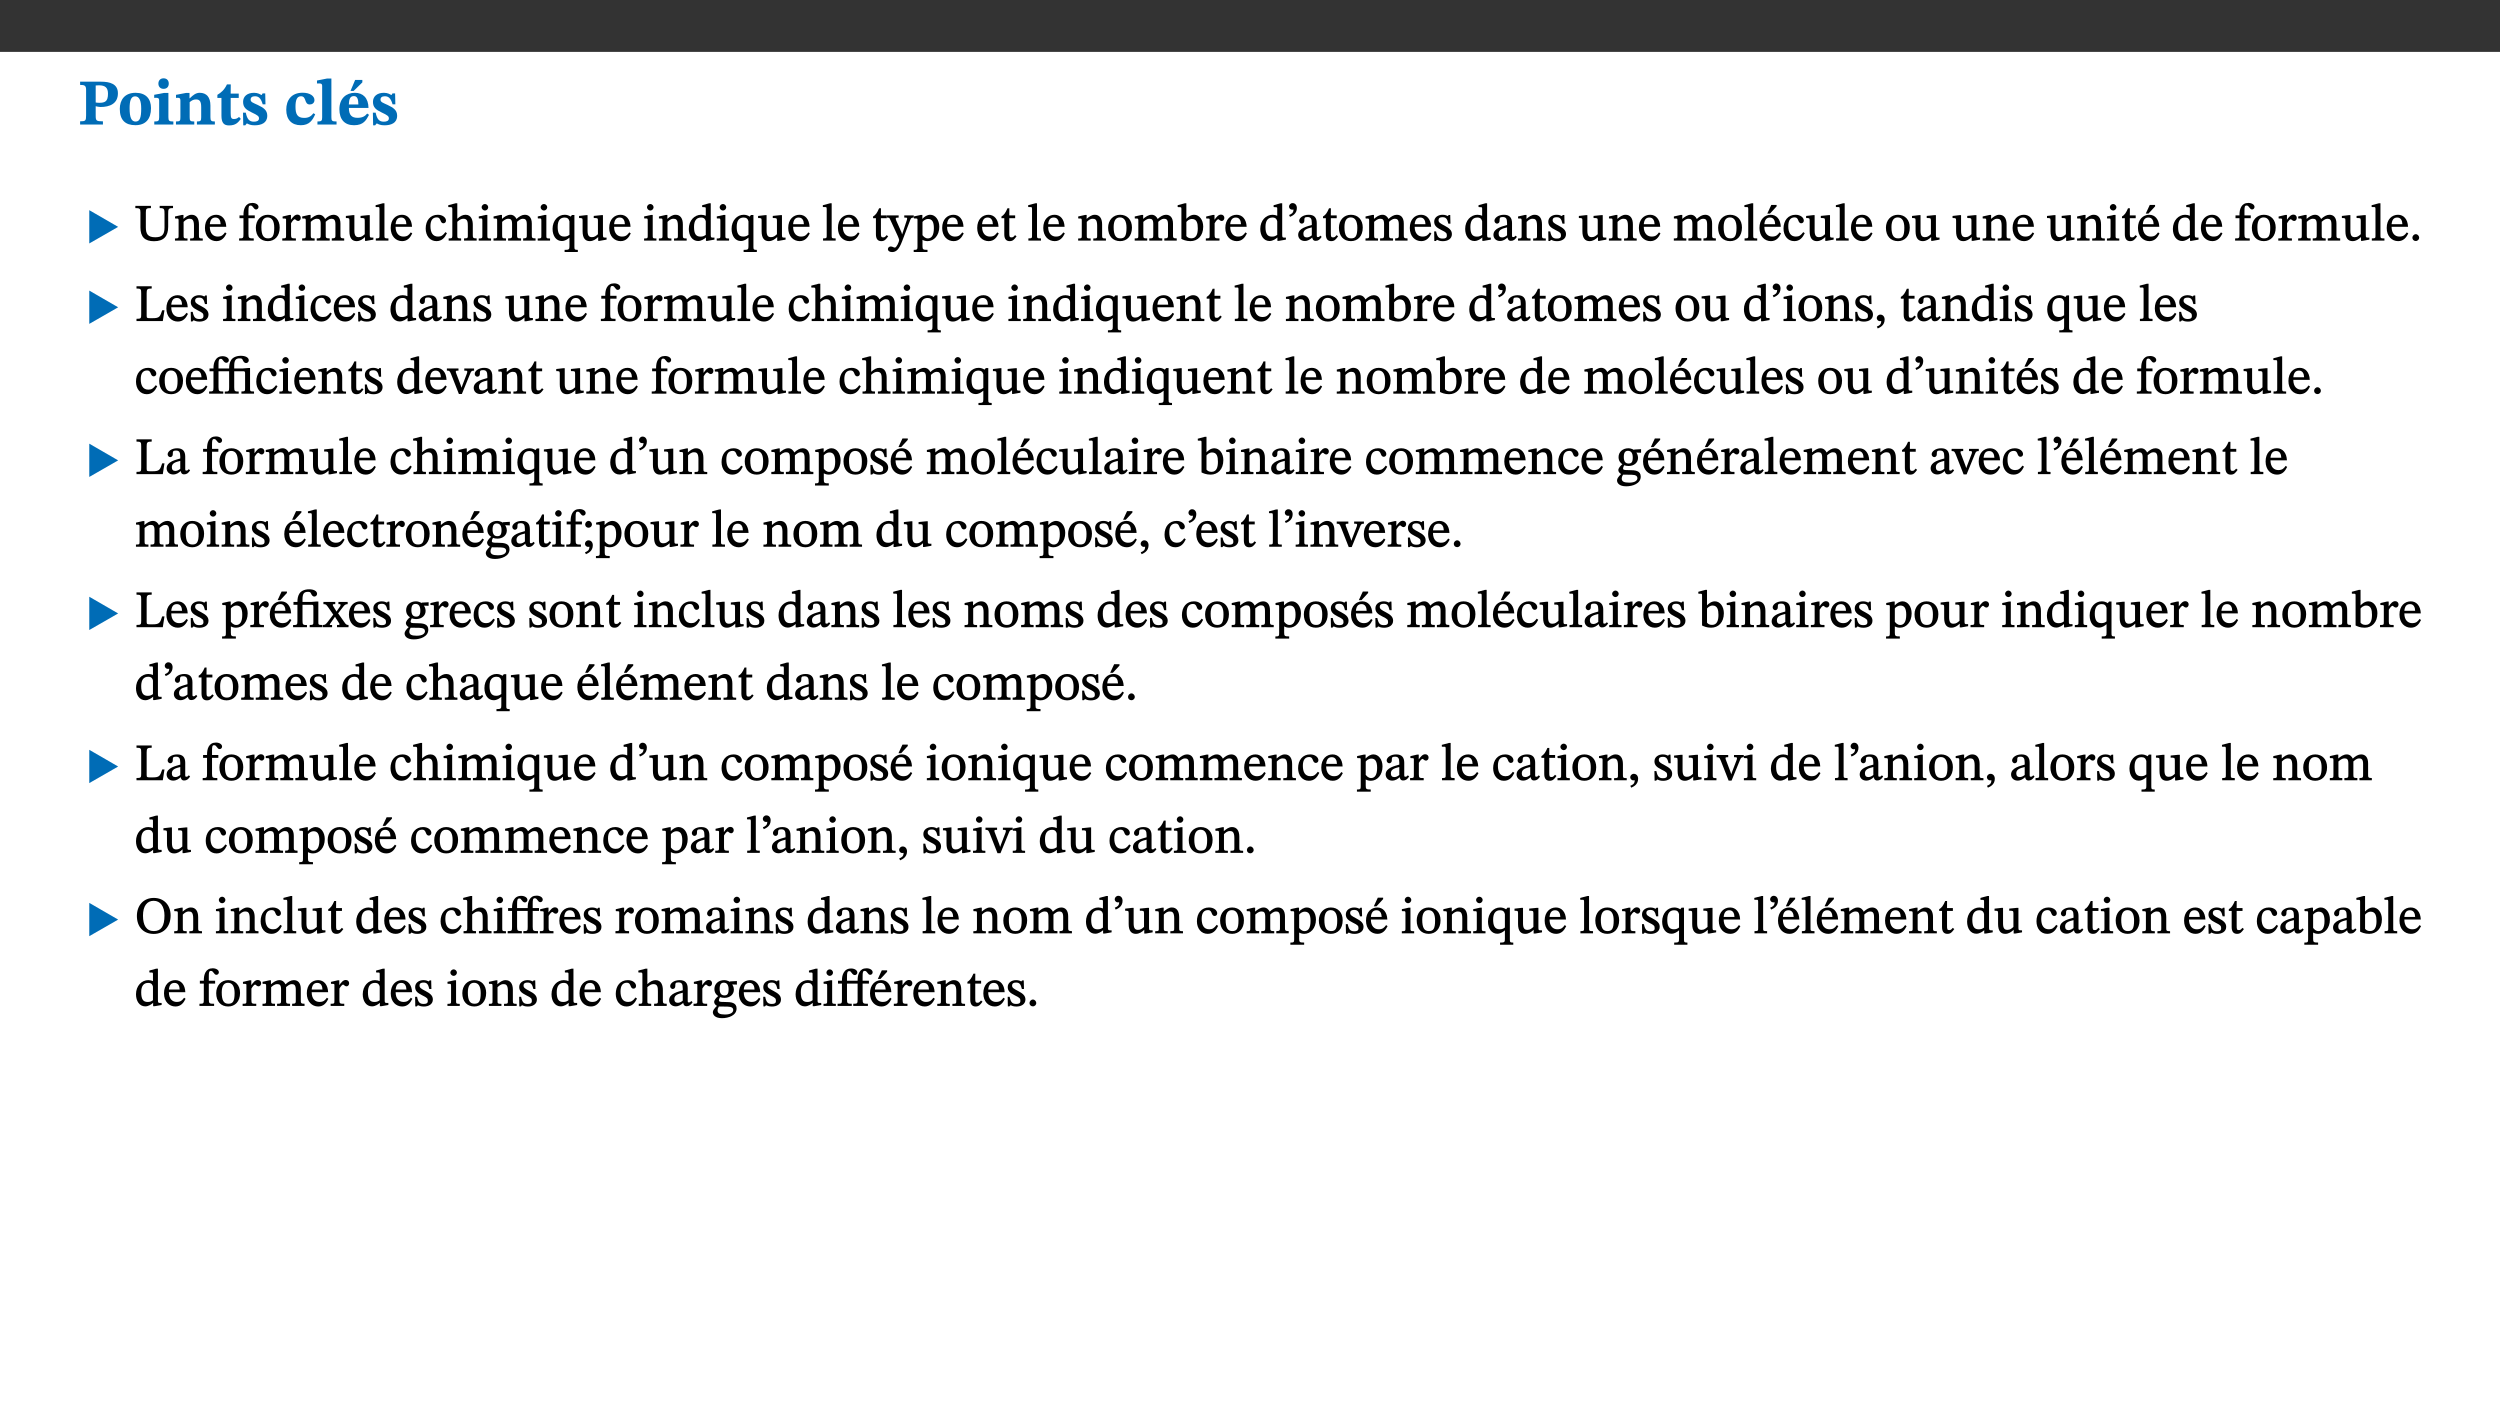
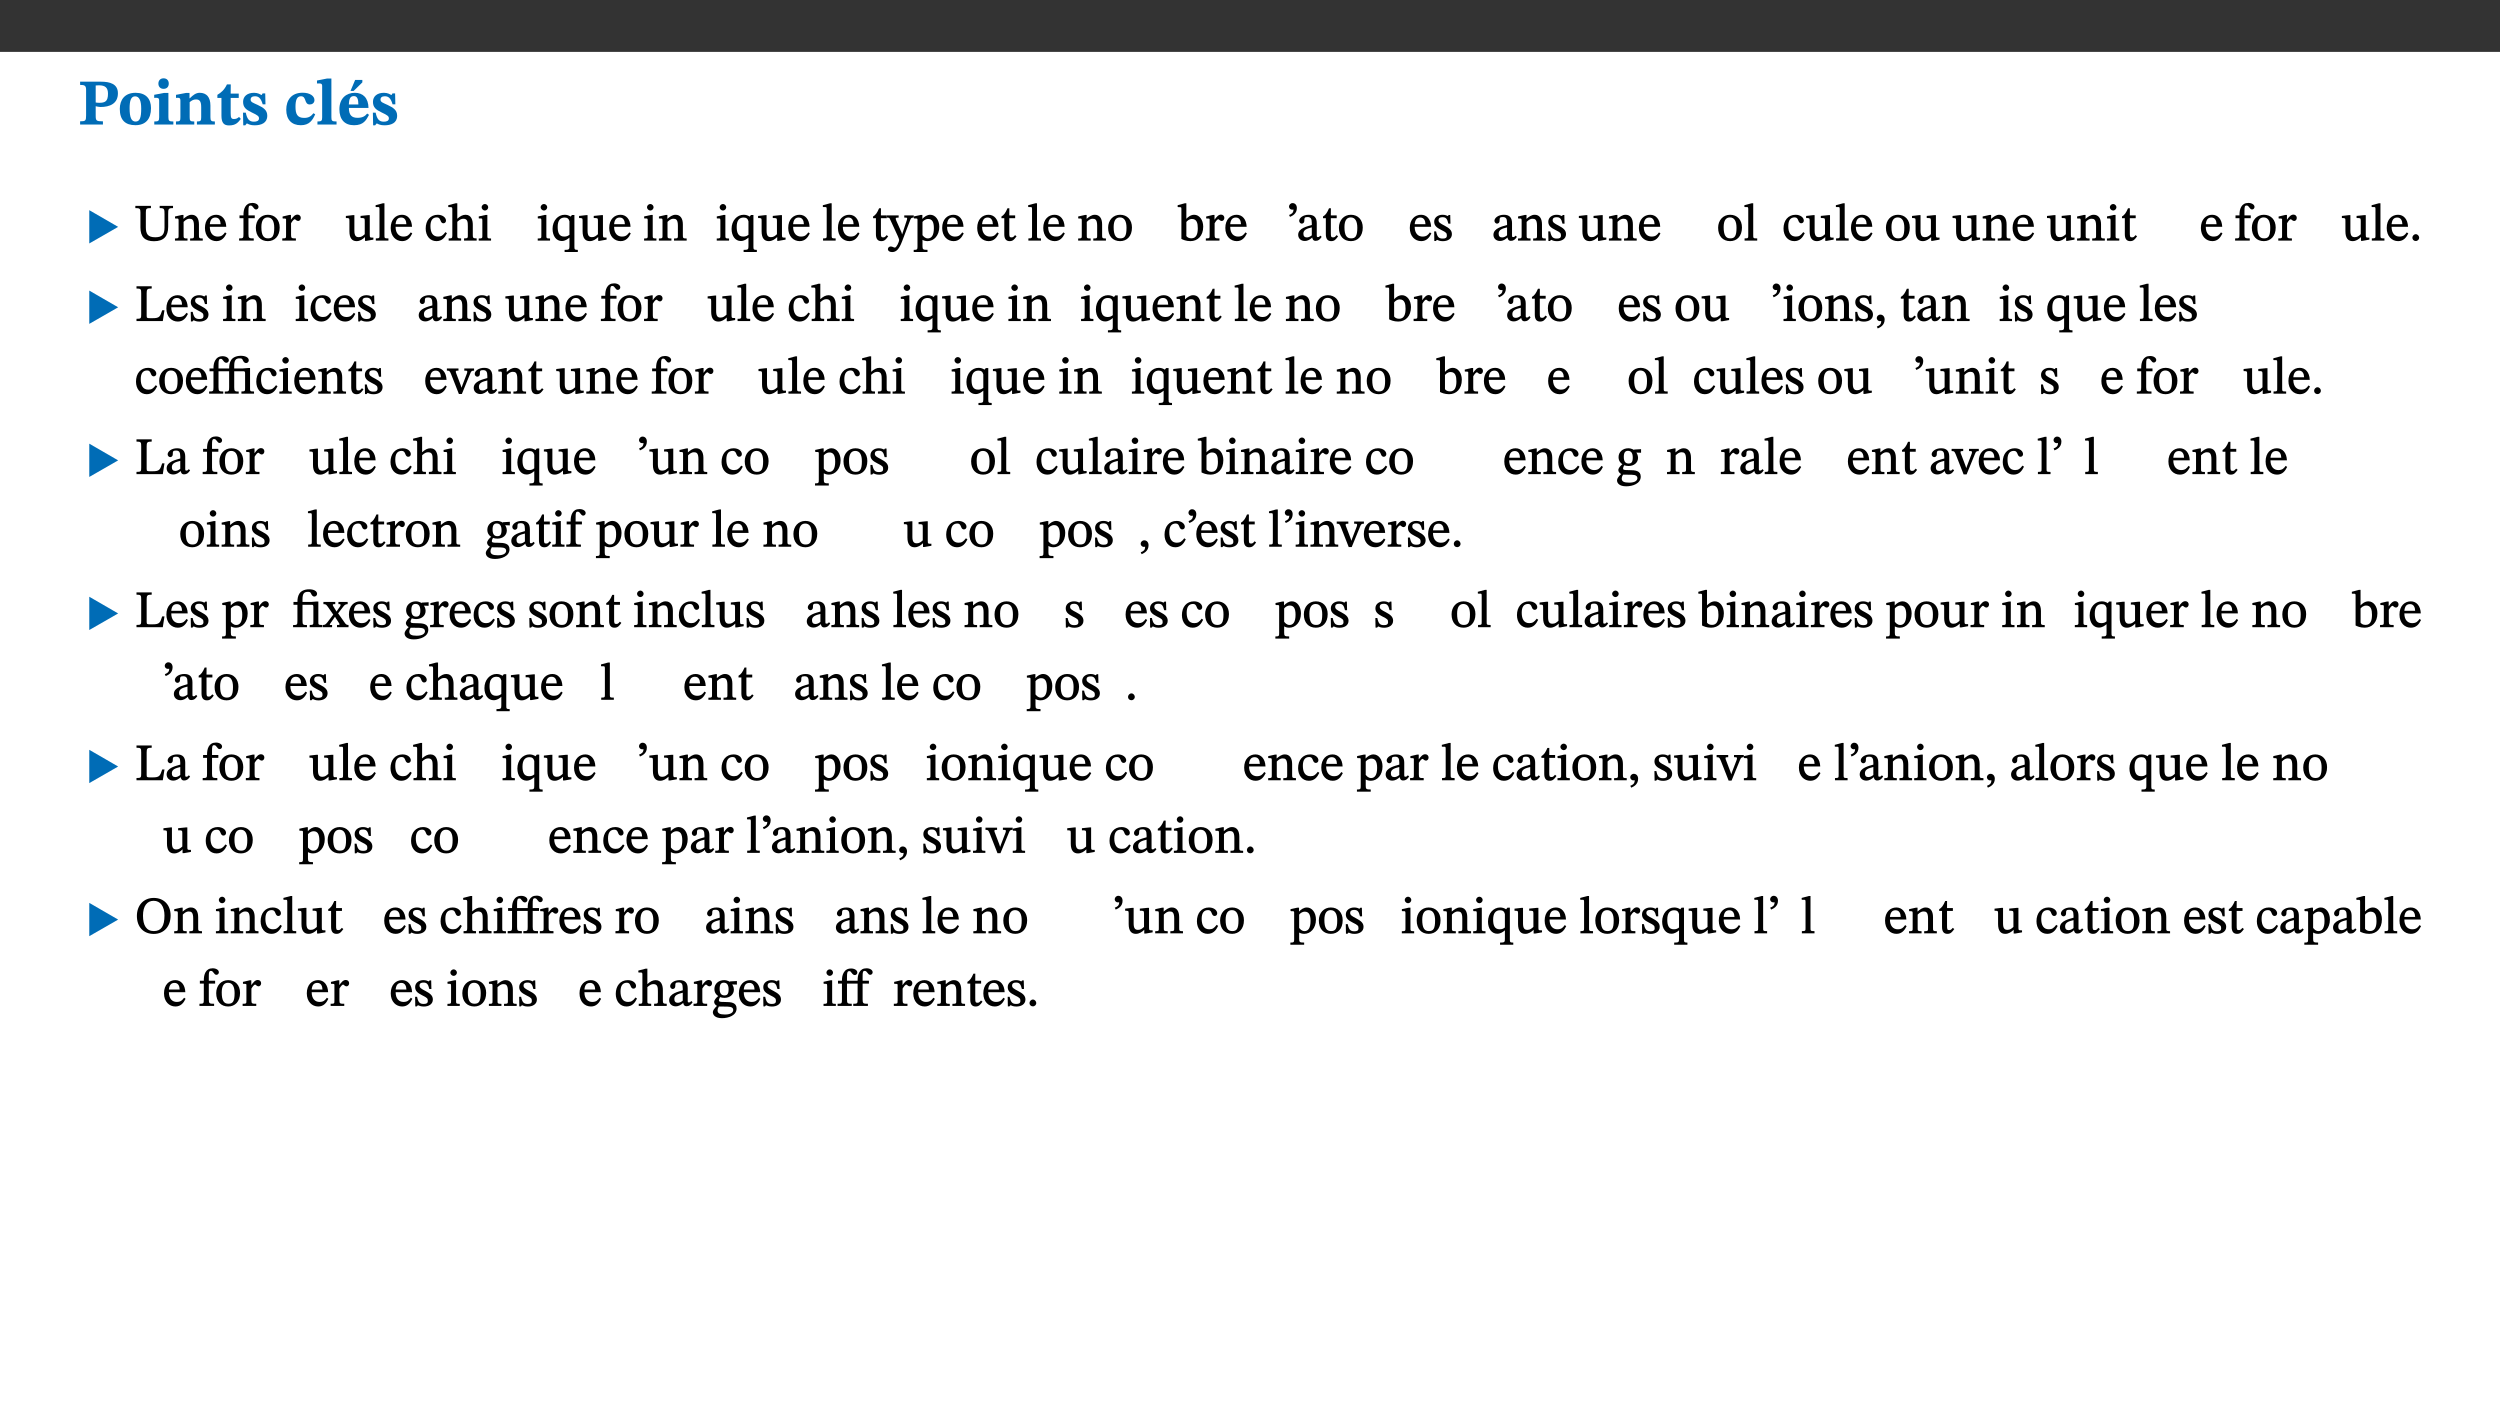
<svg xmlns="http://www.w3.org/2000/svg" xmlns:xlink="http://www.w3.org/1999/xlink" viewBox="0 0 960 540" version="1.1">
  <rect x="0" y="0" width="960" height="540" fill="#333333" stroke="none" />
  <defs>
    <g>
      <symbol overflow="visible" id="glyph0-0">
        <path style="stroke:none;" d="M 7.938 -4.281 L 7.938 -4.688 C 7.938 -7.391 11.922 -9.312 11.922 -12.953 C 11.922 -15.531 9.766 -16.75 7.328 -16.75 C 4.828 -16.75 3.125 -15.234 3.125 -13.234 C 3.125 -12.062 3.594 -11.422 4.391 -11.422 C 4.984 -11.422 5.5 -11.828 5.5 -12.594 C 5.5 -13.531 4.984 -13.562 4.984 -14.375 C 4.984 -15.141 5.656 -15.641 7.109 -15.641 C 8.703 -15.641 9.688 -14.844 9.688 -12.891 C 9.688 -9.062 6.938 -8.156 6.938 -4.938 L 6.938 -4.219 L 7.938 -4.219 Z M 8.875 -1.266 C 8.875 -2.031 8.344 -2.828 7.484 -2.828 C 6.562 -2.828 6.016 -2.062 6.016 -1.266 C 6.016 -0.453 6.5 0.203 7.453 0.203 C 8.344 0.203 8.875 -0.469 8.875 -1.266 Z M 14.75 4.109 L 14.75 -19.625 L 0.25 -19.625 L 0.25 4.188 L 14.75 4.188 Z M 13.453 2.703 L 1.516 2.703 L 1.516 -18.188 L 13.453 -18.188 Z M 13.453 2.703 " />
      </symbol>
      <symbol overflow="visible" id="glyph0-1">
        <path style="stroke:none;" d="M 0.875 -16.359 L 0.875 -15.219 C 2.609 -15.219 3.172 -14.938 3.172 -13.328 L 3.172 -3.516 C 3.172 -1.469 2.969 -1.234 0.875 -1.234 L 0.875 0 L 9.641 0 L 9.641 -1.234 C 7.094 -1.234 6.859 -1.438 6.859 -3.438 L 6.859 -7.031 C 7.406 -6.906 8.125 -6.734 8.719 -6.734 C 12.234 -6.734 15.391 -8 15.391 -12 C 15.391 -15.641 12.266 -16.453 8.875 -16.453 L 0.875 -16.453 Z M 6.859 -15 C 7.359 -15.047 7.625 -15.062 8.078 -15.062 C 10.609 -15.062 11.578 -14.094 11.578 -11.828 C 11.578 -8.875 10.453 -8.344 8.172 -8.344 C 7.453 -8.344 7.219 -8.422 6.859 -8.469 Z M 6.859 -15 " />
      </symbol>
      <symbol overflow="visible" id="glyph0-2">
        <path style="stroke:none;" d="M 6.859 -12.188 C 2.703 -12.188 0.797 -9.484 0.797 -6.016 C 0.797 -1.703 2.906 0.25 6.797 0.25 C 10.688 0.25 12.781 -2.062 12.781 -6.297 C 12.781 -9.859 10.828 -12.188 6.859 -12.188 Z M 6.672 -10.828 C 8.297 -10.828 9.016 -9.188 9.016 -6.094 C 9.016 -2.672 8.5 -1.141 6.859 -1.141 C 5.25 -1.141 4.562 -2.719 4.562 -6.266 C 4.562 -9.094 5.078 -10.828 6.672 -10.828 Z M 6.672 -10.828 " />
      </symbol>
      <symbol overflow="visible" id="glyph0-3">
        <path style="stroke:none;" d="M 7.781 -1.172 C 6.125 -1.172 5.875 -1.438 5.875 -2.875 L 5.875 -12.125 L 4.141 -12.125 L 0.422 -11.422 L 0.422 -10.234 C 0.422 -10.234 0.719 -10.266 1.062 -10.266 C 1.812 -10.266 2.328 -10.234 2.328 -9.125 L 2.328 -2.797 C 2.328 -1.391 2.062 -1.172 0.453 -1.172 L 0.453 0 L 7.781 0 Z M 4.016 -17.75 C 2.75 -17.75 2.031 -16.875 2.031 -15.719 C 2.031 -14.547 2.781 -13.703 4.016 -13.703 C 5.328 -13.703 6.016 -14.547 6.016 -15.734 C 6.016 -16.875 5.328 -17.75 4.016 -17.75 Z M 4.016 -17.75 " />
      </symbol>
      <symbol overflow="visible" id="glyph0-4">
        <path style="stroke:none;" d="M 13.859 -7.266 C 13.859 -10.531 12.344 -12.188 9.734 -12.188 C 8.25 -12.188 7.188 -11.297 5.953 -10.094 L 5.828 -10.094 L 5.828 -12.125 L 4.453 -12.125 L 0.641 -11.406 L 0.641 -10.234 C 0.641 -10.234 0.891 -10.266 1.312 -10.266 C 2 -10.266 2.328 -10.141 2.328 -9.219 L 2.328 -2.844 C 2.328 -1.484 2.25 -1.172 0.625 -1.172 L 0.625 0 L 7.656 0 L 7.656 -1.172 C 6.016 -1.172 5.891 -1.484 5.891 -2.844 L 5.891 -8.594 C 6.609 -9.188 7.281 -9.641 8.297 -9.641 C 9.609 -9.641 10.312 -9.047 10.312 -6.719 L 10.312 -2.844 C 10.312 -1.469 10.141 -1.172 8.672 -1.172 L 8.672 0 L 15.562 0 L 15.562 -1.172 C 14.125 -1.172 13.859 -1.484 13.859 -2.844 Z M 13.859 -7.266 " />
      </symbol>
      <symbol overflow="visible" id="glyph0-5">
        <path style="stroke:none;" d="M 8.844 -2.922 C 8.25 -2.422 7.828 -2.125 6.859 -2.125 C 5.922 -2.125 5.625 -2.5 5.625 -4.312 L 5.625 -10.203 L 8.719 -10.203 L 8.719 -11.891 L 5.625 -11.891 L 5.656 -15.406 L 4.188 -15.406 C 3.172 -13.234 1.906 -12.234 0.516 -11.406 L 0.516 -10.203 L 2.078 -10.203 L 2.078 -3.438 C 2.078 -0.594 3.047 0.344 4.984 0.344 C 7.578 0.344 8.453 -0.766 9.516 -2.156 Z M 8.844 -2.922 " />
      </symbol>
      <symbol overflow="visible" id="glyph0-6">
        <path style="stroke:none;" d="M 0.891 -4.453 L 0.984 0.297 L 1.766 0.297 L 2.297 -0.391 L 2.484 -0.391 C 3.125 -0.078 3.797 0.297 5.328 0.297 C 7.875 0.297 10.203 -0.562 10.203 -3.375 C 10.203 -5.594 8.672 -6.5 6.547 -7.516 C 4.812 -8.344 3.812 -8.547 3.812 -9.609 C 3.812 -10.328 4.312 -10.859 5.484 -10.859 C 6.812 -10.859 7.75 -10.203 8.453 -7.75 L 9.516 -7.75 L 9.422 -11.969 L 8.422 -11.969 L 8.047 -11.344 L 7.906 -11.344 C 7.516 -11.594 6.609 -12.188 5.156 -12.188 C 2.484 -12.188 0.922 -10.797 0.922 -8.719 C 0.922 -6.547 2.109 -5.672 4.219 -4.656 C 6.547 -3.562 7.031 -3.172 7.031 -2.375 C 7.031 -1.438 6.219 -1.094 5.062 -1.094 C 3.266 -1.094 2.453 -2.125 1.953 -4.562 L 0.875 -4.562 Z M 0.891 -4.453 " />
      </symbol>
      <symbol overflow="visible" id="glyph0-7">
        <path style="stroke:none;" d="M 11.219 -4.344 C 10.281 -3.141 9.344 -2.547 7.656 -2.547 C 5 -2.547 4.312 -4.016 4.312 -6.859 C 4.312 -9.484 4.906 -10.859 6.422 -10.859 C 8.672 -10.859 7.516 -7.703 9.812 -7.703 C 10.75 -7.703 11.594 -8.297 11.594 -9.391 C 11.594 -10.922 9.906 -12.219 7.062 -12.219 C 2.781 -12.219 0.766 -9.422 0.766 -5.672 C 0.766 -1.812 2.906 0.266 6.344 0.266 C 9.672 0.266 10.859 -1.688 11.875 -3.922 Z M 11.219 -4.344 " />
      </symbol>
      <symbol overflow="visible" id="glyph0-8">
        <path style="stroke:none;" d="M 7.812 -1.172 C 6.016 -1.172 5.828 -1.438 5.828 -2.844 L 5.828 -17.672 L 4.188 -17.672 L 0.297 -16.906 L 0.297 -15.766 C 0.297 -15.766 0.672 -15.781 1.062 -15.781 C 1.688 -15.781 2.281 -15.766 2.281 -14.812 L 2.281 -2.844 C 2.281 -1.484 2.109 -1.172 0.469 -1.172 L 0.469 0 L 7.812 0 Z M 7.812 -1.172 " />
      </symbol>
      <symbol overflow="visible" id="glyph0-9">
        <path style="stroke:none;" d="M 11.469 -4.219 C 10.656 -3.203 9.672 -2.578 7.734 -2.578 C 5.625 -2.578 4.438 -3.547 4.438 -6.375 L 11.969 -6.375 C 11.922 -10.188 9.859 -12.188 6.734 -12.188 C 3.516 -12.188 0.797 -10.141 0.797 -5.875 C 0.797 -1.938 2.797 0.266 6.422 0.266 C 10.094 0.266 11.078 -1.703 12.172 -3.719 Z M 4.406 -7.609 C 4.516 -10.016 5 -10.922 6.391 -10.922 C 7.703 -10.922 8.078 -9.641 8.078 -7.703 L 4.406 -7.703 Z M 5.109 -12.906 L 6.266 -12.906 L 9.609 -16.188 L 9.609 -17.125 L 6.844 -17.125 L 5.062 -12.906 Z M 5.109 -12.906 " />
      </symbol>
      <symbol overflow="visible" id="glyph1-0">
        <path style="stroke:none;" d="M 6.5 -3.5 L 6.5 -3.828 C 6.5 -6 9.703 -7.547 9.703 -10.484 C 9.703 -12.547 7.844 -13.594 5.891 -13.594 C 3.891 -13.594 2.375 -12.312 2.375 -10.703 C 2.375 -9.766 2.891 -9.188 3.531 -9.188 C 4 -9.188 4.547 -9.562 4.547 -10.188 C 4.547 -10.938 4.125 -10.953 4.125 -11.609 C 4.125 -12.234 4.547 -12.578 5.719 -12.578 C 7 -12.578 7.656 -12 7.656 -10.422 C 7.656 -7.344 5.438 -6.609 5.438 -4.031 L 5.438 -3.391 L 6.5 -3.391 Z M 7.25 -1.078 C 7.25 -1.688 6.719 -2.391 6.016 -2.391 C 5.281 -2.391 4.703 -1.719 4.703 -1.078 C 4.703 -0.422 5.219 0.156 6 0.156 C 6.719 0.156 7.25 -0.438 7.25 -1.078 Z M 11.969 3.25 L 11.969 -15.891 L 0.062 -15.891 L 0.062 3.359 L 11.969 3.359 Z M 10.812 2.047 L 1.328 2.047 L 1.328 -14.625 L 10.672 -14.625 L 10.672 2.047 Z M 10.812 2.047 " />
      </symbol>
      <symbol overflow="visible" id="glyph1-1">
        <path style="stroke:none;" d="M 12.406 -5.375 L 1.5 -11.688 L 1.5 1.094 L 12.594 -5.281 Z M 12.406 -5.375 " />
      </symbol>
      <symbol overflow="visible" id="glyph2-0">
-         <path style="stroke:none;" d="M 6.5 -3.5 L 6.5 -3.828 C 6.5 -6 9.703 -7.547 9.703 -10.484 C 9.703 -12.547 7.844 -13.594 5.891 -13.594 C 3.891 -13.594 2.375 -12.312 2.375 -10.703 C 2.375 -9.766 2.891 -9.188 3.531 -9.188 C 4 -9.188 4.547 -9.562 4.547 -10.188 C 4.547 -10.938 4.125 -10.953 4.125 -11.609 C 4.125 -12.234 4.547 -12.578 5.719 -12.578 C 7 -12.578 7.656 -12 7.656 -10.422 C 7.656 -7.344 5.438 -6.609 5.438 -4.031 L 5.438 -3.391 L 6.5 -3.391 Z M 7.25 -1.078 C 7.25 -1.688 6.719 -2.391 6.016 -2.391 C 5.281 -2.391 4.703 -1.719 4.703 -1.078 C 4.703 -0.422 5.219 0.156 6 0.156 C 6.719 0.156 7.25 -0.438 7.25 -1.078 Z M 11.969 3.25 L 11.969 -15.891 L 0.062 -15.891 L 0.062 3.359 L 11.969 3.359 Z M 10.812 2.047 L 1.328 2.047 L 1.328 -14.625 L 10.672 -14.625 L 10.672 2.047 Z M 10.812 2.047 " />
-       </symbol>
+         </symbol>
      <symbol overflow="visible" id="glyph2-1">
        <path style="stroke:none;" d="M 14.625 -13.344 L 9.609 -13.344 L 9.609 -12.484 C 11.422 -12.484 11.469 -12.156 11.469 -10.062 L 11.469 -5.047 C 11.469 -2.297 10.531 -1.281 7.922 -1.281 C 5.078 -1.281 4.297 -2.531 4.297 -5.125 L 4.297 -10.75 C 4.297 -12.25 4.438 -12.484 6.25 -12.484 L 6.25 -13.344 L 0.266 -13.344 L 0.266 -12.484 C 1.969 -12.484 2.219 -12.25 2.219 -10.859 L 2.219 -5.094 C 2.219 -1.391 3.906 0.234 7.438 0.234 C 11.203 0.234 12.875 -1.688 12.875 -5.312 L 12.875 -10.125 C 12.875 -12.172 12.906 -12.484 14.734 -12.484 L 14.734 -13.344 Z M 14.625 -13.344 " />
      </symbol>
      <symbol overflow="visible" id="glyph2-2">
        <path style="stroke:none;" d="M 9.703 -6.234 C 9.703 -8.531 8.719 -9.922 6.906 -9.922 C 5.656 -9.922 4.688 -9.156 3.641 -8.25 L 3.75 -8.25 L 3.766 -9.859 L 3.188 -9.859 L 0.516 -9.266 L 0.516 -8.562 L 0.734 -8.484 C 0.734 -8.484 0.859 -8.484 1.188 -8.484 C 1.734 -8.484 1.891 -8.453 1.891 -7.734 L 1.891 -2.125 C 1.891 -1.016 1.969 -0.812 0.5 -0.812 L 0.5 0 L 5.312 0 L 5.312 -0.812 C 3.766 -0.812 3.812 -1.016 3.812 -2.125 L 3.812 -7.188 C 4.359 -7.703 5.016 -8.391 6.094 -8.391 C 7 -8.391 7.797 -8.125 7.797 -5.734 L 7.797 -2.125 C 7.797 -1.016 7.875 -0.812 6.312 -0.812 L 6.312 0 L 11.172 0 L 11.172 -0.812 C 9.719 -0.812 9.703 -1.016 9.703 -2.125 Z M 9.703 -6.234 " />
      </symbol>
      <symbol overflow="visible" id="glyph2-3">
        <path style="stroke:none;" d="M 8.172 -3.062 C 7.531 -2.234 7.016 -1.547 5.406 -1.547 C 3.812 -1.547 2.406 -2.672 2.406 -5.297 L 8.719 -5.297 C 8.609 -8.203 7.047 -9.922 4.875 -9.922 C 2.547 -9.922 0.531 -8.188 0.531 -4.859 C 0.531 -1.656 2.531 0.203 4.922 0.203 C 6.969 0.203 8.047 -1.172 8.812 -2.75 L 8.234 -3.172 Z M 2.391 -6.156 C 2.547 -8.016 3.234 -8.859 4.578 -8.859 C 6 -8.859 6.516 -7.625 6.547 -6.297 L 2.406 -6.297 Z M 2.391 -6.156 " />
      </symbol>
      <symbol overflow="visible" id="glyph2-4">
        <path style="stroke:none;" d="M 0.375 -9.547 L 0.375 -8.594 L 1.891 -8.594 L 1.891 -2.484 C 1.891 -0.938 1.812 -0.844 0.219 -0.844 L 0.219 0 L 5.844 0 L 5.844 -0.844 C 4.062 -0.844 3.812 -0.938 3.812 -2.484 L 3.812 -8.594 L 6.234 -8.594 L 6.234 -9.688 L 3.812 -9.688 L 3.812 -11.312 C 3.812 -12.984 3.906 -13.469 4.641 -13.469 C 5.641 -13.469 5.734 -11.953 6.734 -11.953 C 7.188 -11.953 7.672 -12.344 7.672 -12.922 C 7.672 -13.828 6.609 -14.469 5.312 -14.469 C 3.922 -14.469 3.109 -13.891 2.562 -12.969 C 2.047 -12.047 1.891 -11.062 1.891 -9.688 L 0.375 -9.688 Z M 0.375 -9.547 " />
      </symbol>
      <symbol overflow="visible" id="glyph2-5">
        <path style="stroke:none;" d="M 5.141 -9.922 C 2.453 -9.922 0.531 -7.828 0.531 -4.938 C 0.531 -1.719 2.344 0.203 5.141 0.203 C 7.734 0.203 9.688 -1.672 9.688 -5.016 C 9.688 -7.969 7.875 -9.922 5.141 -9.922 Z M 5.062 -8.906 C 6.828 -8.906 7.594 -7.375 7.594 -4.922 C 7.594 -1.672 6.859 -0.859 5.219 -0.859 C 3.5 -0.844 2.656 -2.031 2.656 -5.203 C 2.656 -7.75 3.547 -8.906 5.062 -8.906 Z M 5.062 -8.906 " />
      </symbol>
      <symbol overflow="visible" id="glyph2-6">
        <path style="stroke:none;" d="M 3.641 -9.859 L 3.172 -9.859 L 0.562 -9.25 L 0.562 -8.562 L 0.781 -8.484 C 0.781 -8.484 0.922 -8.484 1.312 -8.484 C 2.031 -8.484 1.891 -8.25 1.891 -7.531 L 1.891 -2.047 C 1.891 -0.938 1.891 -0.844 0.438 -0.844 L 0.438 0 L 5.672 0 L 5.672 -0.844 C 4.062 -0.844 3.812 -0.891 3.812 -2.156 L 3.812 -6.672 C 4.25 -7.406 4.797 -8.203 5.266 -8.203 C 5.5 -8.203 5.891 -7.531 6.547 -7.531 C 7 -7.531 7.547 -7.969 7.547 -8.719 C 7.547 -9.406 7.047 -9.984 6.281 -9.984 C 5.312 -9.984 4.625 -9.25 3.625 -7.812 L 3.766 -7.812 L 3.766 -9.859 Z M 3.641 -9.859 " />
      </symbol>
      <symbol overflow="visible" id="glyph2-7">
-         <path style="stroke:none;" d="M 3.766 -7.156 C 4.344 -7.688 5.141 -8.391 6.172 -8.391 C 7.094 -8.391 7.625 -8.062 7.625 -6.375 L 7.625 -2.438 C 7.625 -1.031 7.656 -0.844 6.094 -0.844 L 6.094 0 L 11.078 0 L 11.078 -0.844 C 9.516 -0.844 9.547 -1.062 9.547 -2.438 L 9.547 -7.219 C 10.156 -7.75 10.891 -8.391 11.719 -8.391 C 12.656 -8.391 13.281 -8.062 13.281 -6.25 L 13.281 -2.438 C 13.281 -1.219 13.375 -0.844 11.875 -0.844 L 11.875 0 L 16.641 0 L 16.641 -0.844 C 15.141 -0.844 15.203 -1.172 15.203 -2.438 L 15.203 -6.5 C 15.203 -8.906 14.062 -9.922 12.516 -9.922 C 11.453 -9.922 10.344 -9.297 9.281 -8.266 L 9.344 -8.266 C 8.984 -9.078 8.188 -9.922 7.047 -9.922 C 5.703 -9.922 4.688 -9.141 3.641 -8.25 L 3.75 -8.25 L 3.75 -9.859 L 3.141 -9.859 L 0.516 -9.266 L 0.516 -8.562 L 0.734 -8.484 C 0.734 -8.484 0.891 -8.484 1.188 -8.484 C 1.75 -8.484 1.891 -8.422 1.891 -7.703 L 1.891 -2.125 C 1.891 -0.938 1.891 -0.844 0.5 -0.844 L 0.5 0 L 5.297 0 L 5.297 -0.844 C 3.938 -0.844 3.812 -0.938 3.812 -2.047 L 3.812 -7.172 Z M 3.766 -7.156 " />
-       </symbol>
+         </symbol>
      <symbol overflow="visible" id="glyph2-8">
        <path style="stroke:none;" d="M 10.75 -1.156 L 10.562 -1.156 C 9.609 -1.156 9.484 -1.156 9.484 -2.328 L 9.484 -9.781 L 8.891 -9.781 L 5.953 -9.484 L 5.953 -8.672 C 7.375 -8.672 7.562 -8.688 7.562 -7.625 L 7.562 -2.453 C 6.812 -1.797 6.281 -1.328 5.266 -1.328 C 4.219 -1.328 3.578 -1.797 3.578 -3.828 L 3.578 -9.781 L 3.031 -9.781 L 0.312 -9.469 L 0.312 -8.672 C 1.531 -8.641 1.672 -8.688 1.672 -7.609 L 1.672 -3.562 C 1.672 -0.859 2.766 0.203 4.422 0.203 C 5.703 0.203 6.719 -0.438 7.734 -1.438 L 7.656 -1.438 L 7.656 0.094 L 8.234 0.094 L 10.875 -0.375 L 10.875 -1.156 Z M 10.75 -1.156 " />
      </symbol>
      <symbol overflow="visible" id="glyph2-9">
        <path style="stroke:none;" d="M 5.172 -0.844 C 3.75 -0.844 3.766 -0.969 3.766 -2.125 L 3.766 -14.328 L 3.141 -14.328 L 0.375 -13.594 L 0.375 -12.953 L 0.594 -12.875 C 0.594 -12.875 0.812 -12.875 1.156 -12.875 C 1.656 -12.875 1.859 -12.953 1.859 -12.125 L 1.859 -2.125 C 1.859 -1.016 1.906 -0.844 0.453 -0.844 L 0.453 0 L 5.297 0 L 5.297 -0.844 Z M 5.172 -0.844 " />
      </symbol>
      <symbol overflow="visible" id="glyph2-10">
        <path style="stroke:none;" d="M 8.031 -3.172 C 7.125 -2.016 6.547 -1.547 5.266 -1.547 C 3.203 -1.547 2.344 -3.125 2.344 -5.562 C 2.344 -7.844 3.203 -8.922 4.828 -8.922 C 6.531 -8.922 5.875 -6.656 7.344 -6.656 C 7.906 -6.656 8.312 -7.094 8.312 -7.672 C 8.312 -8.828 7.031 -9.922 5.156 -9.922 C 2.297 -9.922 0.516 -7.75 0.516 -4.625 C 0.516 -1.859 2.156 0.203 4.641 0.203 C 6.766 0.203 7.875 -1.172 8.672 -2.844 L 8.094 -3.266 Z M 8.031 -3.172 " />
      </symbol>
      <symbol overflow="visible" id="glyph2-11">
        <path style="stroke:none;" d="M 3.719 -7.188 C 4.703 -8.094 5.344 -8.391 6.109 -8.391 C 7.734 -8.391 7.812 -7.125 7.812 -5.5 L 7.812 -2.047 C 7.812 -1.094 7.875 -0.844 6.359 -0.844 L 6.359 0 L 11.203 0 L 11.203 -0.844 C 9.828 -0.844 9.719 -1.078 9.719 -2.125 L 9.719 -6.094 C 9.719 -7.734 9.219 -9.922 6.938 -9.922 C 5.875 -9.922 4.859 -9.422 3.641 -8.281 L 3.766 -8.281 L 3.766 -14.328 L 3.109 -14.328 L 0.297 -13.594 L 0.297 -12.922 L 0.516 -12.844 C 0.516 -12.844 0.703 -12.844 1.016 -12.844 C 1.547 -12.844 1.859 -12.875 1.859 -12.172 L 1.859 -1.969 C 1.859 -0.859 1.641 -0.844 0.453 -0.844 L 0.453 0 L 5.234 0 L 5.234 -0.844 C 3.75 -0.844 3.766 -1.016 3.766 -2.047 L 3.766 -7.219 Z M 3.719 -7.188 " />
      </symbol>
      <symbol overflow="visible" id="glyph2-12">
        <path style="stroke:none;" d="M 2.891 -14.062 C 2.188 -14.062 1.609 -13.406 1.609 -12.812 C 1.609 -12.188 2.219 -11.547 2.891 -11.547 C 3.578 -11.547 4.141 -12.188 4.141 -12.812 C 4.141 -13.406 3.578 -14.062 2.891 -14.062 Z M 5.125 -0.812 C 3.781 -0.812 3.812 -0.969 3.812 -2.125 L 3.812 -9.859 L 3.172 -9.859 L 0.516 -9.281 L 0.516 -8.594 L 0.734 -8.5 C 0.734 -8.5 0.875 -8.5 1.156 -8.5 C 1.734 -8.5 1.891 -8.547 1.891 -7.688 L 1.891 -2.125 C 1.891 -1 1.969 -0.812 0.5 -0.812 L 0.5 0 L 5.234 0 L 5.234 -0.812 Z M 5.125 -0.812 " />
      </symbol>
      <symbol overflow="visible" id="glyph2-13">
        <path style="stroke:none;" d="M 10.219 4.266 L 10.219 3.562 C 8.984 3.562 8.906 3.359 8.906 2.344 L 8.906 -9.844 L 7.969 -9.844 L 7.469 -9.219 C 6.75 -9.703 6 -9.922 5.156 -9.922 C 2.625 -9.922 0.516 -7.688 0.516 -4.5 C 0.516 -1.734 1.969 0.156 4.047 0.156 C 5.344 0.156 6.281 -0.516 7.109 -1.25 L 7 -1.25 L 7 2.125 C 7 3.359 6.891 3.562 5.141 3.562 L 5.141 4.375 L 10.219 4.375 Z M 7.031 -2.266 C 6.469 -1.812 5.969 -1.547 5 -1.547 C 3.016 -1.547 2.484 -3.094 2.484 -5.266 C 2.484 -7.75 3.469 -8.859 5.141 -8.859 C 6.203 -8.859 6.734 -8.406 7 -7.406 L 7 -2.234 Z M 7.031 -2.266 " />
      </symbol>
      <symbol overflow="visible" id="glyph2-14">
-         <path style="stroke:none;" d="M 10.359 -0.484 L 10.359 -1.156 L 9.828 -1.156 C 9.078 -1.156 8.938 -1.219 8.938 -2.25 L 8.938 -14.328 L 8.281 -14.328 L 5.641 -13.594 L 5.641 -12.922 L 5.859 -12.844 C 5.859 -12.844 6.109 -12.844 6.297 -12.844 C 7.078 -12.844 7.031 -12.797 7.031 -11.906 L 7.031 -9.547 C 6.641 -9.734 5.891 -9.922 5.234 -9.922 C 2.734 -9.922 0.516 -7.766 0.516 -4.484 C 0.516 -1.938 1.812 0.156 4.062 0.156 C 5.375 0.156 6.469 -0.641 7.188 -1.281 L 7.094 -1.281 L 7.094 0.094 L 7.688 0.094 L 10.359 -0.375 Z M 7.078 -2.234 C 6.375 -1.75 5.938 -1.531 5 -1.531 C 3.312 -1.531 2.516 -2.516 2.516 -5.266 C 2.516 -7.766 3.531 -8.859 5.203 -8.859 C 6.438 -8.859 6.875 -8.203 7.031 -7.391 L 7.031 -2.219 Z M 7.078 -2.234 " />
-       </symbol>
+         </symbol>
      <symbol overflow="visible" id="glyph2-15">
        <path style="stroke:none;" d="M 5.734 -2.016 C 5.234 -1.453 5.078 -1.234 4.438 -1.234 C 3.672 -1.234 3.609 -1.578 3.609 -2.984 L 3.609 -8.594 L 5.859 -8.594 L 5.859 -9.688 L 3.609 -9.688 L 3.625 -12.406 L 2.906 -12.406 C 2.125 -10.578 1.578 -9.844 0.594 -9.25 L 0.594 -8.594 L 1.688 -8.594 L 1.688 -2.438 C 1.688 -0.641 2.406 0.203 3.75 0.203 C 5.016 0.203 5.516 -0.438 6.391 -1.641 L 5.812 -2.109 Z M 5.734 -2.016 " />
      </symbol>
      <symbol overflow="visible" id="glyph2-16">
        <path style="stroke:none;" d="M 9.828 -9.688 L 6.297 -9.688 L 6.297 -8.844 C 7.094 -8.844 7.406 -8.859 7.406 -8.469 C 7.406 -8.312 7.344 -8.125 7.312 -7.969 L 5.438 -2.266 L 5.5 -2.266 L 5.234 -3.172 L 3.281 -7.547 C 3.172 -7.828 3.016 -8.172 3.016 -8.406 C 3.016 -8.766 3.125 -8.828 4.141 -8.828 L 4.141 -9.688 L -0.375 -9.688 L -0.375 -8.844 C 0.484 -8.844 0.625 -8.703 0.812 -8.25 L 3.75 -1.859 C 3.984 -1.312 4.344 -0.484 4.344 -0.219 C 4.344 0.359 3.344 2.688 2.703 2.688 C 2.219 2.688 1.797 2.25 1.094 2.25 C 0.562 2.25 0.016 2.656 0.016 3.25 C 0.016 4 0.734 4.406 1.641 4.406 C 3.25 4.406 4.344 3.25 5.453 0.312 L 8.562 -7.844 C 8.844 -8.625 9.031 -8.844 9.938 -8.844 L 9.938 -9.688 Z M 9.828 -9.688 " />
      </symbol>
      <symbol overflow="visible" id="glyph2-17">
        <path style="stroke:none;" d="M 3.5 -9.859 L 3.016 -9.859 L 0.359 -9.281 L 0.359 -8.594 L 0.578 -8.5 C 0.578 -8.5 0.875 -8.5 1.141 -8.5 C 1.797 -8.5 1.75 -8.359 1.75 -7.609 L 1.75 2.25 C 1.75 3.359 1.688 3.562 0.297 3.562 L 0.297 4.375 L 5.594 4.375 L 5.594 3.547 C 3.922 3.547 3.672 3.422 3.672 2.125 L 3.672 -0.359 L 3.578 -0.359 C 4.109 0 4.875 0.203 5.641 0.203 C 8.031 0.203 10.125 -1.938 10.125 -5.312 C 10.125 -7.922 8.625 -9.922 6.656 -9.922 C 5.484 -9.922 4.422 -9.266 3.484 -8.188 L 3.625 -8.188 L 3.625 -9.859 Z M 3.625 -7.125 C 4 -7.625 4.781 -8.312 5.844 -8.312 C 7.312 -8.312 8.047 -7.266 8.047 -4.766 C 8.047 -1.984 7.125 -0.844 5.734 -0.844 C 4.625 -0.844 4 -1.688 3.672 -2.078 L 3.672 -7.172 Z M 3.625 -7.125 " />
      </symbol>
      <symbol overflow="visible" id="glyph2-18">
        <path style="stroke:none;" d="M 3.25 -14.328 L 2.734 -14.328 L 0.016 -13.594 L 0.016 -12.922 L 0.234 -12.844 C 0.234 -12.844 0.391 -12.844 0.719 -12.844 C 1.469 -12.844 1.453 -12.812 1.453 -11.906 L 1.453 -0.656 C 1.969 -0.375 3.234 0.203 4.922 0.203 C 7.688 0.203 9.828 -1.797 9.828 -5.359 C 9.828 -7.953 8.344 -9.922 6.375 -9.922 C 5.047 -9.922 3.906 -9.031 3.234 -8.234 L 3.359 -8.234 L 3.359 -14.328 Z M 3.328 -7.125 C 3.688 -7.609 4.484 -8.312 5.5 -8.312 C 7.391 -8.312 7.75 -6.641 7.75 -4.719 C 7.75 -2.516 7.172 -0.875 5.281 -0.875 C 4.219 -0.875 3.703 -1.312 3.359 -1.734 L 3.359 -7.172 Z M 3.328 -7.125 " />
      </symbol>
      <symbol overflow="visible" id="glyph2-19">
        <path style="stroke:none;" d="M 1.25 -9.141 C 2.094 -9.516 3.828 -10.281 3.828 -12.516 C 3.828 -13.594 3.188 -14.406 2.188 -14.406 C 1.391 -14.406 0.812 -13.719 0.812 -13.062 C 0.812 -12.484 1.281 -11.875 2.047 -11.875 C 2.266 -11.875 2.438 -11.891 2.531 -11.938 C 2.531 -10.578 1.75 -10.219 0.844 -9.844 L 1.188 -9.109 Z M 1.25 -9.141 " />
      </symbol>
      <symbol overflow="visible" id="glyph2-20">
        <path style="stroke:none;" d="M 6 -1.359 C 6.109 -0.484 6.453 0.094 7.328 0.094 C 8.344 0.094 8.906 -0.359 9.641 -1.422 L 9.156 -1.906 C 8.812 -1.516 8.625 -1.359 8.25 -1.359 C 7.828 -1.359 7.766 -1.375 7.766 -2.188 L 7.766 -6.719 C 7.766 -8.781 6.828 -9.922 4.656 -9.922 C 2.484 -9.922 1.016 -8.703 1.016 -7.594 C 1.016 -6.938 1.594 -6.516 1.984 -6.516 C 2.547 -6.516 2.984 -6.938 2.984 -7.547 C 2.984 -8.75 3.062 -9.047 4.203 -9.047 C 5.406 -9.047 5.859 -8.5 5.859 -6.766 L 5.859 -6 C 4.281 -5.5 0.625 -4.844 0.625 -2.219 C 0.625 -0.938 1.594 0.141 3.125 0.141 C 4.406 0.141 5.203 -0.453 6.094 -1.234 L 6.016 -1.234 Z M 5.891 -2.047 C 5.219 -1.5 4.609 -1.219 3.938 -1.219 C 3.094 -1.219 2.625 -1.688 2.625 -2.688 C 2.625 -4.25 4.188 -4.656 5.859 -5.078 L 5.859 -2.016 Z M 5.891 -2.047 " />
      </symbol>
      <symbol overflow="visible" id="glyph2-21">
        <path style="stroke:none;" d="M 0.641 -3.391 L 0.703 0.156 L 1.297 0.156 L 1.719 -0.297 C 2.234 -0.078 2.828 0.219 3.984 0.219 C 5.781 0.219 7.453 -0.625 7.453 -2.484 C 7.453 -3.969 6.438 -4.797 4.625 -5.75 C 2.953 -6.609 2.328 -7.016 2.328 -7.797 C 2.328 -8.688 2.906 -8.984 3.828 -8.984 C 5.047 -8.984 5.641 -8.531 6.094 -6.516 L 6.891 -6.516 L 6.812 -9.828 L 6.219 -9.828 L 5.875 -9.406 L 5.938 -9.406 C 5.438 -9.641 4.844 -9.922 3.844 -9.922 C 2.125 -9.922 0.656 -8.906 0.656 -7.266 C 0.656 -5.797 1.516 -5.016 3.328 -4.109 L 3.422 -4.062 C 5.281 -3.141 5.516 -2.891 5.516 -1.953 C 5.516 -1.016 4.938 -0.781 3.938 -0.781 C 2.469 -0.781 1.828 -1.328 1.391 -3.531 L 0.641 -3.531 Z M 0.641 -3.391 " />
      </symbol>
      <symbol overflow="visible" id="glyph2-22">
-         <path style="stroke:none;" d="M 8.172 -3.062 C 7.531 -2.234 7.016 -1.547 5.406 -1.547 C 3.812 -1.547 2.406 -2.672 2.406 -5.297 L 8.719 -5.297 C 8.609 -8.203 7.047 -9.922 4.875 -9.922 C 2.547 -9.922 0.531 -8.188 0.531 -4.859 C 0.531 -1.656 2.531 0.203 4.922 0.203 C 6.969 0.203 8.047 -1.172 8.812 -2.75 L 8.234 -3.172 Z M 2.391 -6.156 C 2.547 -8.016 3.234 -8.859 4.578 -8.859 C 6 -8.859 6.516 -7.625 6.547 -6.297 L 2.406 -6.297 Z M 3.75 -10.375 L 4.562 -10.375 L 7.109 -13.141 L 7.109 -13.688 L 5.062 -13.688 L 3.531 -10.375 Z M 3.75 -10.375 " />
-       </symbol>
+         </symbol>
      <symbol overflow="visible" id="glyph2-23">
        <path style="stroke:none;" d="M 3.75 -1.094 C 3.75 -1.75 3.203 -2.469 2.453 -2.469 C 1.719 -2.469 1.141 -1.766 1.141 -1.109 C 1.141 -0.438 1.656 0.156 2.438 0.156 C 3.203 0.156 3.75 -0.484 3.75 -1.094 Z M 3.75 -1.094 " />
      </symbol>
      <symbol overflow="visible" id="glyph2-24">
        <path style="stroke:none;" d="M 11.312 -4.141 L 10.578 -4.141 C 9.766 -1.688 9.578 -1.094 6.906 -1.094 L 6 -1.094 C 4.828 -1.094 4.609 -1.141 4.609 -2.016 L 4.609 -10.656 C 4.609 -12.219 4.828 -12.484 6.547 -12.484 L 6.547 -13.344 L 0.703 -13.344 L 0.703 -12.484 C 2.438 -12.484 2.516 -12.219 2.516 -10.672 L 2.516 -2.562 C 2.516 -1.016 2.438 -0.859 0.703 -0.859 L 0.703 0 L 10.812 0 L 11.453 -4.141 Z M 11.312 -4.141 " />
      </symbol>
      <symbol overflow="visible" id="glyph2-25">
        <path style="stroke:none;" d="M 1.469 2.828 C 2.266 2.469 4.062 1.672 4.062 -0.578 C 4.062 -1.672 3.406 -2.469 2.406 -2.469 C 1.609 -2.469 1.031 -1.797 1.031 -1.156 C 1.031 -0.578 1.5 0.047 2.266 0.047 C 2.484 0.047 2.672 0 2.75 -0.016 C 2.75 1.422 1.969 1.75 1.062 2.125 L 1.422 2.875 Z M 1.469 2.828 " />
      </symbol>
      <symbol overflow="visible" id="glyph2-26">
        <path style="stroke:none;" d="M 17.359 -0.844 C 15.922 -0.844 15.938 -1 15.938 -2.125 L 15.938 -9.859 L 15.297 -9.859 L 13.172 -9.688 L 9.859 -9.688 L 9.859 -10.75 C 9.859 -12.953 10.531 -13.562 11.906 -13.562 C 12.594 -13.562 12.906 -13.5 13.125 -12.922 C 13.391 -12.328 13.781 -11.75 14.391 -11.75 C 14.984 -11.75 15.453 -12.234 15.453 -12.797 C 15.453 -13.906 14.141 -14.547 12.406 -14.547 C 10.5 -14.547 9.219 -13.781 8.688 -12.922 C 8.125 -12.031 7.906 -11.078 7.906 -9.688 L 3.828 -9.688 L 3.828 -11.234 C 3.828 -12.906 4 -13.375 4.734 -13.375 C 5.141 -13.375 5.219 -13.25 5.625 -12.703 C 6.016 -12.172 6.328 -11.859 6.859 -11.859 C 7.297 -11.859 7.797 -12.25 7.797 -12.844 C 7.797 -13.719 6.719 -14.391 5.422 -14.391 C 4 -14.391 3.125 -13.766 2.594 -12.844 C 2.078 -11.938 1.891 -11.062 1.891 -9.688 L 0.375 -9.688 L 0.375 -8.594 L 1.891 -8.594 L 1.891 -2.484 C 1.891 -0.938 1.812 -0.844 0.219 -0.844 L 0.219 0 L 5.656 0 L 5.656 -0.844 C 4.078 -0.844 3.828 -0.938 3.828 -2.484 L 3.828 -8.594 L 7.906 -8.594 L 7.906 -2.484 C 7.906 -0.938 7.828 -0.812 6.234 -0.812 L 6.234 0 L 11.578 0 L 11.578 -0.812 C 10.062 -0.812 9.859 -0.953 9.859 -2.484 L 9.859 -8.594 L 13.609 -8.594 C 13.984 -8.484 14.031 -8.312 14.031 -7.656 L 14.031 -2.125 C 14.031 -1.078 14.078 -0.844 12.625 -0.844 L 12.625 0 L 17.469 0 L 17.469 -0.844 Z M 17.359 -0.844 " />
      </symbol>
      <symbol overflow="visible" id="glyph2-27">
        <path style="stroke:none;" d="M 9.922 -9.688 L 6.297 -9.688 L 6.297 -8.844 C 7.156 -8.844 7.438 -8.859 7.438 -8.422 C 7.438 -8.109 7.312 -7.875 7.297 -7.766 L 5.578 -3.266 L 5.203 -2.188 L 5.266 -2.188 L 4.922 -3.25 L 3.234 -7.688 C 3.109 -7.969 3.031 -8.203 3.031 -8.469 C 3.031 -8.781 3.172 -8.844 4.062 -8.844 L 4.062 -9.688 L -0.391 -9.688 L -0.391 -8.844 C 0.594 -8.844 0.703 -8.75 1.219 -7.516 L 4.219 0.125 L 5.359 0.125 L 8.547 -7.656 C 8.938 -8.688 9.141 -8.844 10.047 -8.844 L 10.047 -9.688 Z M 9.922 -9.688 " />
      </symbol>
      <symbol overflow="visible" id="glyph2-28">
        <path style="stroke:none;" d="M 2.453 -3.891 C 1.516 -3.172 0.781 -2.234 0.781 -1.516 C 0.781 -0.953 1.25 -0.344 1.891 -0.016 L 1.891 -0.062 C 0.859 0.938 0.281 1.719 0.281 2.375 C 0.281 3.469 1.188 4.688 3.812 4.688 C 6.312 4.688 9.391 3.641 9.391 0.969 C 9.391 -1.312 7.344 -1.531 4.844 -1.531 C 3.016 -1.531 2.609 -1.594 2.609 -2.188 C 2.609 -2.531 2.891 -3.172 3.047 -3.391 C 3.531 -3.234 4.078 -3.109 4.719 -3.109 C 6.812 -3.109 8.359 -4.406 8.359 -6.25 C 8.359 -7.25 7.891 -8.016 7.656 -8.344 L 7.656 -8.266 L 9.516 -8.203 L 9.516 -9.578 L 6.828 -9.422 L 6.906 -9.203 C 6.906 -9.203 5.938 -9.922 4.625 -9.922 C 2.516 -9.922 0.875 -8.531 0.875 -6.531 C 0.875 -5.234 1.5 -4.297 2.406 -3.766 L 2.406 -3.859 Z M 4.484 -8.938 C 5.75 -8.938 6.328 -7.984 6.328 -6.375 C 6.328 -4.484 5.734 -4.062 4.734 -4.062 C 3.453 -4.062 2.891 -4.906 2.891 -6.609 C 2.891 -8.281 3.453 -8.938 4.484 -8.938 Z M 2.531 0.203 C 2.812 0.203 3.188 0.219 4.781 0.234 C 6.109 0.266 8.109 0.094 8.109 1.531 C 8.109 2.391 7.312 3.281 4.953 3.281 C 2.922 3.281 2.094 2.844 2.094 1.688 C 2.094 1.281 2.188 0.891 2.594 0.203 Z M 2.531 0.203 " />
      </symbol>
      <symbol overflow="visible" id="glyph2-29">
-         <path style="stroke:none;" d="M 1.719 2.828 C 2.516 2.469 4.297 1.672 4.297 -0.578 C 4.297 -1.672 3.641 -2.469 2.656 -2.469 C 1.859 -2.469 1.281 -1.797 1.281 -1.156 C 1.281 -0.578 1.734 0.047 2.516 0.047 C 2.734 0.047 2.906 0 2.984 -0.016 C 2.984 1.422 2.219 1.75 1.297 2.125 L 1.656 2.875 Z M 3.969 -8.547 C 3.969 -9.203 3.422 -9.922 2.672 -9.922 C 1.938 -9.922 1.359 -9.219 1.359 -8.562 C 1.359 -7.891 1.875 -7.297 2.656 -7.297 C 3.422 -7.297 3.969 -7.922 3.969 -8.547 Z M 3.969 -8.547 " />
-       </symbol>
+         </symbol>
      <symbol overflow="visible" id="glyph2-30">
        <path style="stroke:none;" d="M 11.328 -0.844 C 9.906 -0.844 9.922 -1 9.922 -2.125 L 9.922 -9.859 L 9.281 -9.859 L 7.156 -9.688 L 3.844 -9.688 L 3.844 -10.75 C 3.844 -12.953 4.516 -13.562 5.891 -13.562 C 6.578 -13.562 6.891 -13.5 7.109 -12.922 C 7.375 -12.328 7.766 -11.75 8.359 -11.75 C 8.969 -11.75 9.438 -12.234 9.438 -12.797 C 9.438 -13.906 8.125 -14.547 6.391 -14.547 C 4.484 -14.547 3.203 -13.781 2.672 -12.922 C 2.109 -12.031 1.891 -11.078 1.891 -9.688 L 0.375 -9.688 L 0.375 -8.594 L 1.891 -8.594 L 1.891 -2.484 C 1.891 -0.938 1.812 -0.812 0.219 -0.812 L 0.219 0 L 5.562 0 L 5.562 -0.812 C 4.047 -0.812 3.844 -0.953 3.844 -2.484 L 3.844 -8.594 L 7.594 -8.594 C 7.969 -8.484 8.016 -8.312 8.016 -7.656 L 8.016 -2.125 C 8.016 -1.078 8.062 -0.844 6.609 -0.844 L 6.609 0 L 11.453 0 L 11.453 -0.844 Z M 11.328 -0.844 " />
      </symbol>
      <symbol overflow="visible" id="glyph2-31">
        <path style="stroke:none;" d="M 9.719 -0.125 L 9.719 -0.844 C 8.859 -0.844 8.641 -1.156 8.094 -1.953 L 5.719 -5.312 L 7.75 -7.953 C 8.203 -8.531 8.594 -8.844 9.391 -8.844 L 9.391 -9.688 L 5.844 -9.688 L 5.844 -8.859 C 6.609 -8.859 6.656 -8.812 6.656 -8.5 C 6.656 -8.188 6.516 -7.984 5.969 -7.25 L 5.062 -5.938 L 5.125 -5.938 L 4.656 -6.766 C 3.984 -7.891 3.672 -8.203 3.672 -8.531 C 3.672 -8.828 3.859 -8.859 4.625 -8.859 L 4.625 -9.688 L 0.078 -9.688 L 0.078 -8.844 C 1.031 -8.844 1.172 -8.688 1.875 -7.688 L 3.859 -4.828 L 1.547 -1.797 C 0.891 -1.016 0.641 -0.844 -0.172 -0.844 L -0.172 0 L 3.406 0 L 3.406 -0.844 C 2.625 -0.844 2.516 -0.781 2.516 -1 C 2.516 -1.156 2.75 -1.438 2.953 -1.75 L 4.562 -4.062 L 4.5 -4.062 L 4.875 -3.406 L 6.141 -1.469 C 6.234 -1.312 6.234 -1.281 6.234 -1.141 C 6.234 -0.797 6.141 -0.844 5.297 -0.844 L 5.297 0 L 9.719 0 Z M 9.719 -0.125 " />
      </symbol>
      <symbol overflow="visible" id="glyph2-32">
        <path style="stroke:none;" d="M 13.812 -6.859 C 13.812 -10.797 11.312 -13.594 7.344 -13.594 C 3.406 -13.594 0.859 -10.719 0.859 -6.672 C 0.859 -2.453 3.391 0.234 7.344 0.234 C 11.281 0.234 13.812 -2.688 13.812 -6.859 Z M 11.453 -6.797 C 11.453 -2.781 10.203 -0.859 7.375 -0.859 C 4.5 -0.859 3.203 -3.047 3.203 -6.797 C 3.203 -10.438 4.719 -12.484 7.297 -12.484 C 9.875 -12.484 11.453 -10.375 11.453 -6.797 Z M 11.453 -6.797 " />
      </symbol>
      <symbol overflow="visible" id="glyph2-33">
        <path style="stroke:none;" d="M 0.375 -9.547 L 0.375 -8.594 L 1.891 -8.594 L 1.891 -2.484 C 1.891 -0.938 1.812 -0.844 0.219 -0.844 L 0.219 0 L 5.656 0 L 5.656 -0.844 C 4.078 -0.844 3.828 -0.938 3.828 -2.484 L 3.828 -8.594 L 7.906 -8.594 L 7.906 -2.484 C 7.906 -0.938 7.828 -0.844 6.234 -0.844 L 6.234 0 L 11.859 0 L 11.859 -0.844 C 10.078 -0.844 9.828 -0.938 9.828 -2.484 L 9.828 -8.594 L 12.25 -8.594 L 12.25 -9.688 L 9.828 -9.688 L 9.828 -11.312 C 9.828 -12.984 9.922 -13.469 10.656 -13.469 C 11.656 -13.469 11.75 -11.953 12.75 -11.953 C 13.203 -11.953 13.688 -12.344 13.688 -12.922 C 13.688 -13.828 12.625 -14.469 11.328 -14.469 C 9.938 -14.469 9.125 -13.891 8.594 -12.969 C 8.062 -12.047 7.906 -11.062 7.906 -9.688 L 3.828 -9.688 L 3.828 -11.234 C 3.828 -12.906 4 -13.375 4.734 -13.375 C 5.141 -13.375 5.219 -13.25 5.625 -12.703 C 6.016 -12.172 6.328 -11.859 6.859 -11.859 C 7.297 -11.859 7.797 -12.25 7.797 -12.844 C 7.797 -13.719 6.719 -14.391 5.422 -14.391 C 4 -14.391 3.125 -13.766 2.594 -12.844 C 2.078 -11.938 1.891 -11.062 1.891 -9.688 L 0.375 -9.688 Z M 0.375 -9.547 " />
      </symbol>
    </g>
  </defs>
  <g id="surface191">
    <path style=" stroke:none;fill-rule:nonzero;fill:rgb(100%,100%,100%);fill-opacity:1;" d="M 0 559.926 L 960 559.926 L 960 19.926 L 0 19.926 Z M 0 559.926 " />
    <g style="fill:rgb(0%,42.354%,71.373%);fill-opacity:1;">
      <use xlink:href="#glyph0-1" x="29.888" y="47.821" />
    </g>
    <g style="fill:rgb(0%,42.354%,71.373%);fill-opacity:1;">
      <use xlink:href="#glyph0-2" x="45.206" y="47.821" />
      <use xlink:href="#glyph0-3" x="58.79" y="47.821" />
      <use xlink:href="#glyph0-4" x="66.945" y="47.821" />
      <use xlink:href="#glyph0-5" x="82.957" y="47.821" />
      <use xlink:href="#glyph0-6" x="92.426" y="47.821" />
    </g>
    <g style="fill:rgb(0%,42.354%,71.373%);fill-opacity:1;">
      <use xlink:href="#glyph0-7" x="109.157" y="47.821" />
      <use xlink:href="#glyph0-8" x="121.427" y="47.821" />
      <use xlink:href="#glyph0-9" x="129.532" y="47.821" />
      <use xlink:href="#glyph0-6" x="142.297" y="47.821" />
    </g>
    <g style="fill:rgb(0%,42.354%,71.373%);fill-opacity:1;">
      <use xlink:href="#glyph1-1" x="32.782" y="92.393" />
    </g>
    <g style="fill:rgb(0%,0%,0%);fill-opacity:1;">
      <use xlink:href="#glyph2-1" x="51.706" y="92.393" />
      <use xlink:href="#glyph2-2" x="66.69" y="92.393" />
      <use xlink:href="#glyph2-3" x="78.167" y="92.393" />
    </g>
    <g style="fill:rgb(0%,0%,0%);fill-opacity:1;">
      <use xlink:href="#glyph2-4" x="91.596" y="92.393" />
      <use xlink:href="#glyph2-5" x="97.713" y="92.393" />
      <use xlink:href="#glyph2-6" x="107.955" y="92.393" />
      <use xlink:href="#glyph2-7" x="115.527" y="92.393" />
      <use xlink:href="#glyph2-8" x="132.503" y="92.393" />
      <use xlink:href="#glyph2-9" x="143.86" y="92.393" />
      <use xlink:href="#glyph2-3" x="149.499" y="92.393" />
    </g>
    <g style="fill:rgb(0%,0%,0%);fill-opacity:1;">
      <use xlink:href="#glyph2-10" x="162.949" y="92.393" />
      <use xlink:href="#glyph2-11" x="171.836" y="92.393" />
      <use xlink:href="#glyph2-12" x="183.332" y="92.393" />
      <use xlink:href="#glyph2-7" x="189.011" y="92.393" />
      <use xlink:href="#glyph2-12" x="205.987" y="92.393" />
      <use xlink:href="#glyph2-13" x="211.666" y="92.393" />
      <use xlink:href="#glyph2-8" x="222.047" y="92.393" />
      <use xlink:href="#glyph2-3" x="233.405" y="92.393" />
    </g>
    <g style="fill:rgb(0%,0%,0%);fill-opacity:1;">
      <use xlink:href="#glyph2-12" x="246.834" y="92.393" />
      <use xlink:href="#glyph2-2" x="252.513" y="92.393" />
      <use xlink:href="#glyph2-14" x="263.99" y="92.393" />
      <use xlink:href="#glyph2-12" x="274.73" y="92.393" />
      <use xlink:href="#glyph2-13" x="280.408" y="92.393" />
      <use xlink:href="#glyph2-8" x="290.789" y="92.393" />
      <use xlink:href="#glyph2-3" x="302.147" y="92.393" />
    </g>
    <g style="fill:rgb(0%,0%,0%);fill-opacity:1;">
      <use xlink:href="#glyph2-9" x="315.596" y="92.393" />
      <use xlink:href="#glyph2-3" x="321.235" y="92.393" />
    </g>
    <g style="fill:rgb(0%,0%,0%);fill-opacity:1;">
      <use xlink:href="#glyph2-15" x="334.665" y="92.393" />
      <use xlink:href="#glyph2-16" x="340.941" y="92.393" />
      <use xlink:href="#glyph2-17" x="350.565" y="92.393" />
      <use xlink:href="#glyph2-3" x="361.265" y="92.393" />
    </g>
    <g style="fill:rgb(0%,0%,0%);fill-opacity:1;">
      <use xlink:href="#glyph2-3" x="374.715" y="92.393" />
      <use xlink:href="#glyph2-15" x="383.96" y="92.393" />
    </g>
    <g style="fill:rgb(0%,0%,0%);fill-opacity:1;">
      <use xlink:href="#glyph2-9" x="394.441" y="92.393" />
      <use xlink:href="#glyph2-3" x="400.08" y="92.393" />
    </g>
    <g style="fill:rgb(0%,0%,0%);fill-opacity:1;">
      <use xlink:href="#glyph2-2" x="413.509" y="92.393" />
      <use xlink:href="#glyph2-5" x="424.986" y="92.393" />
      <use xlink:href="#glyph2-7" x="435.228" y="92.393" />
      <use xlink:href="#glyph2-18" x="452.204" y="92.393" />
      <use xlink:href="#glyph2-6" x="462.605" y="92.393" />
    </g>
    <g style="fill:rgb(0%,0%,0%);fill-opacity:1;">
      <use xlink:href="#glyph2-3" x="469.997" y="92.393" />
    </g>
    <g style="fill:rgb(0%,0%,0%);fill-opacity:1;">
      <use xlink:href="#glyph2-14" x="483.427" y="92.393" />
      <use xlink:href="#glyph2-19" x="494.167" y="92.393" />
    </g>
    <g style="fill:rgb(0%,0%,0%);fill-opacity:1;">
      <use xlink:href="#glyph2-20" x="497.873" y="92.393" />
      <use xlink:href="#glyph2-15" x="507.437" y="92.393" />
    </g>
    <g style="fill:rgb(0%,0%,0%);fill-opacity:1;">
      <use xlink:href="#glyph2-5" x="513.614" y="92.393" />
      <use xlink:href="#glyph2-7" x="523.855" y="92.393" />
      <use xlink:href="#glyph2-3" x="540.832" y="92.393" />
      <use xlink:href="#glyph2-21" x="550.077" y="92.393" />
    </g>
    <g style="fill:rgb(0%,0%,0%);fill-opacity:1;">
      <use xlink:href="#glyph2-14" x="562.112" y="92.393" />
      <use xlink:href="#glyph2-20" x="572.852" y="92.393" />
      <use xlink:href="#glyph2-2" x="582.416" y="92.393" />
      <use xlink:href="#glyph2-21" x="593.893" y="92.393" />
    </g>
    <g style="fill:rgb(0%,0%,0%);fill-opacity:1;">
      <use xlink:href="#glyph2-8" x="605.968" y="92.393" />
      <use xlink:href="#glyph2-2" x="617.325" y="92.393" />
      <use xlink:href="#glyph2-3" x="628.802" y="92.393" />
    </g>
    <g style="fill:rgb(0%,0%,0%);fill-opacity:1;">
      <use xlink:href="#glyph2-7" x="642.251" y="92.393" />
      <use xlink:href="#glyph2-5" x="659.228" y="92.393" />
      <use xlink:href="#glyph2-9" x="669.469" y="92.393" />
      <use xlink:href="#glyph2-22" x="675.108" y="92.393" />
      <use xlink:href="#glyph2-10" x="684.354" y="92.393" />
      <use xlink:href="#glyph2-8" x="693.24" y="92.393" />
      <use xlink:href="#glyph2-9" x="704.598" y="92.393" />
      <use xlink:href="#glyph2-3" x="710.237" y="92.393" />
    </g>
    <g style="fill:rgb(0%,0%,0%);fill-opacity:1;">
      <use xlink:href="#glyph2-5" x="723.666" y="92.393" />
      <use xlink:href="#glyph2-8" x="733.908" y="92.393" />
    </g>
    <g style="fill:rgb(0%,0%,0%);fill-opacity:1;">
      <use xlink:href="#glyph2-8" x="749.469" y="92.393" />
      <use xlink:href="#glyph2-2" x="760.827" y="92.393" />
      <use xlink:href="#glyph2-3" x="772.304" y="92.393" />
    </g>
    <g style="fill:rgb(0%,0%,0%);fill-opacity:1;">
      <use xlink:href="#glyph2-8" x="785.733" y="92.393" />
      <use xlink:href="#glyph2-2" x="797.091" y="92.393" />
      <use xlink:href="#glyph2-12" x="808.568" y="92.393" />
      <use xlink:href="#glyph2-15" x="814.246" y="92.393" />
    </g>
    <g style="fill:rgb(0%,0%,0%);fill-opacity:1;">
      <use xlink:href="#glyph2-22" x="820.443" y="92.393" />
    </g>
    <g style="fill:rgb(0%,0%,0%);fill-opacity:1;">
      <use xlink:href="#glyph2-14" x="833.873" y="92.393" />
      <use xlink:href="#glyph2-3" x="844.613" y="92.393" />
    </g>
    <g style="fill:rgb(0%,0%,0%);fill-opacity:1;">
      <use xlink:href="#glyph2-4" x="858.062" y="92.393" />
      <use xlink:href="#glyph2-5" x="864.179" y="92.393" />
      <use xlink:href="#glyph2-6" x="874.421" y="92.393" />
      <use xlink:href="#glyph2-7" x="881.992" y="92.393" />
      <use xlink:href="#glyph2-8" x="898.969" y="92.393" />
      <use xlink:href="#glyph2-9" x="910.326" y="92.393" />
      <use xlink:href="#glyph2-3" x="915.965" y="92.393" />
      <use xlink:href="#glyph2-23" x="925.21" y="92.393" />
    </g>
    <g style="fill:rgb(0%,42.354%,71.373%);fill-opacity:1;">
      <use xlink:href="#glyph1-1" x="32.782" y="123.277" />
    </g>
    <g style="fill:rgb(0%,0%,0%);fill-opacity:1;">
      <use xlink:href="#glyph2-24" x="51.706" y="123.277" />
      <use xlink:href="#glyph2-3" x="63.362" y="123.277" />
      <use xlink:href="#glyph2-21" x="72.608" y="123.277" />
    </g>
    <g style="fill:rgb(0%,0%,0%);fill-opacity:1;">
      <use xlink:href="#glyph2-12" x="85.161" y="123.277" />
      <use xlink:href="#glyph2-2" x="90.839" y="123.277" />
      <use xlink:href="#glyph2-14" x="102.316" y="123.277" />
      <use xlink:href="#glyph2-12" x="113.056" y="123.277" />
      <use xlink:href="#glyph2-10" x="118.735" y="123.277" />
      <use xlink:href="#glyph2-3" x="127.621" y="123.277" />
      <use xlink:href="#glyph2-21" x="136.867" y="123.277" />
    </g>
    <g style="fill:rgb(0%,0%,0%);fill-opacity:1;">
      <use xlink:href="#glyph2-14" x="149.42" y="123.277" />
      <use xlink:href="#glyph2-20" x="160.159" y="123.277" />
      <use xlink:href="#glyph2-2" x="169.723" y="123.277" />
      <use xlink:href="#glyph2-21" x="181.2" y="123.277" />
    </g>
    <g style="fill:rgb(0%,0%,0%);fill-opacity:1;">
      <use xlink:href="#glyph2-8" x="193.753" y="123.277" />
      <use xlink:href="#glyph2-2" x="205.111" y="123.277" />
      <use xlink:href="#glyph2-3" x="216.588" y="123.277" />
    </g>
    <g style="fill:rgb(0%,0%,0%);fill-opacity:1;">
      <use xlink:href="#glyph2-4" x="230.515" y="123.277" />
      <use xlink:href="#glyph2-5" x="236.633" y="123.277" />
      <use xlink:href="#glyph2-6" x="246.874" y="123.277" />
      <use xlink:href="#glyph2-7" x="254.446" y="123.277" />
      <use xlink:href="#glyph2-8" x="271.422" y="123.277" />
      <use xlink:href="#glyph2-9" x="282.779" y="123.277" />
      <use xlink:href="#glyph2-3" x="288.418" y="123.277" />
    </g>
    <g style="fill:rgb(0%,0%,0%);fill-opacity:1;">
      <use xlink:href="#glyph2-10" x="302.346" y="123.277" />
      <use xlink:href="#glyph2-11" x="311.233" y="123.277" />
      <use xlink:href="#glyph2-12" x="322.73" y="123.277" />
      <use xlink:href="#glyph2-7" x="328.408" y="123.277" />
      <use xlink:href="#glyph2-12" x="345.385" y="123.277" />
      <use xlink:href="#glyph2-13" x="351.063" y="123.277" />
      <use xlink:href="#glyph2-8" x="361.444" y="123.277" />
      <use xlink:href="#glyph2-3" x="372.802" y="123.277" />
    </g>
    <g style="fill:rgb(0%,0%,0%);fill-opacity:1;">
      <use xlink:href="#glyph2-12" x="386.73" y="123.277" />
      <use xlink:href="#glyph2-2" x="392.408" y="123.277" />
      <use xlink:href="#glyph2-14" x="403.885" y="123.277" />
      <use xlink:href="#glyph2-12" x="414.625" y="123.277" />
      <use xlink:href="#glyph2-13" x="420.304" y="123.277" />
      <use xlink:href="#glyph2-8" x="430.685" y="123.277" />
      <use xlink:href="#glyph2-3" x="442.042" y="123.277" />
      <use xlink:href="#glyph2-2" x="451.288" y="123.277" />
      <use xlink:href="#glyph2-15" x="462.765" y="123.277" />
    </g>
    <g style="fill:rgb(0%,0%,0%);fill-opacity:1;">
      <use xlink:href="#glyph2-9" x="473.723" y="123.277" />
      <use xlink:href="#glyph2-3" x="479.362" y="123.277" />
    </g>
    <g style="fill:rgb(0%,0%,0%);fill-opacity:1;">
      <use xlink:href="#glyph2-2" x="493.29" y="123.277" />
      <use xlink:href="#glyph2-5" x="504.767" y="123.277" />
      <use xlink:href="#glyph2-7" x="515.009" y="123.277" />
      <use xlink:href="#glyph2-18" x="531.985" y="123.277" />
      <use xlink:href="#glyph2-6" x="542.386" y="123.277" />
    </g>
    <g style="fill:rgb(0%,0%,0%);fill-opacity:1;">
      <use xlink:href="#glyph2-3" x="549.758" y="123.277" />
    </g>
    <g style="fill:rgb(0%,0%,0%);fill-opacity:1;">
      <use xlink:href="#glyph2-14" x="563.686" y="123.277" />
      <use xlink:href="#glyph2-19" x="574.426" y="123.277" />
    </g>
    <g style="fill:rgb(0%,0%,0%);fill-opacity:1;">
      <use xlink:href="#glyph2-20" x="578.112" y="123.277" />
      <use xlink:href="#glyph2-15" x="587.676" y="123.277" />
    </g>
    <g style="fill:rgb(0%,0%,0%);fill-opacity:1;">
      <use xlink:href="#glyph2-5" x="593.853" y="123.277" />
      <use xlink:href="#glyph2-7" x="604.095" y="123.277" />
      <use xlink:href="#glyph2-3" x="621.071" y="123.277" />
      <use xlink:href="#glyph2-21" x="630.316" y="123.277" />
    </g>
    <g style="fill:rgb(0%,0%,0%);fill-opacity:1;">
      <use xlink:href="#glyph2-5" x="642.869" y="123.277" />
      <use xlink:href="#glyph2-8" x="653.111" y="123.277" />
    </g>
    <g style="fill:rgb(0%,0%,0%);fill-opacity:1;">
      <use xlink:href="#glyph2-14" x="669.151" y="123.277" />
      <use xlink:href="#glyph2-19" x="679.89" y="123.277" />
    </g>
    <g style="fill:rgb(0%,0%,0%);fill-opacity:1;">
      <use xlink:href="#glyph2-12" x="684.373" y="123.277" />
      <use xlink:href="#glyph2-5" x="690.052" y="123.277" />
      <use xlink:href="#glyph2-2" x="700.294" y="123.277" />
      <use xlink:href="#glyph2-21" x="711.771" y="123.277" />
      <use xlink:href="#glyph2-25" x="719.641" y="123.277" />
    </g>
    <g style="fill:rgb(0%,0%,0%);fill-opacity:1;">
      <use xlink:href="#glyph2-15" x="729.325" y="123.277" />
      <use xlink:href="#glyph2-20" x="735.601" y="123.277" />
      <use xlink:href="#glyph2-2" x="745.166" y="123.277" />
      <use xlink:href="#glyph2-14" x="756.642" y="123.277" />
      <use xlink:href="#glyph2-12" x="767.382" y="123.277" />
      <use xlink:href="#glyph2-21" x="773.061" y="123.277" />
    </g>
    <g style="fill:rgb(0%,0%,0%);fill-opacity:1;">
      <use xlink:href="#glyph2-13" x="785.614" y="123.277" />
      <use xlink:href="#glyph2-8" x="795.995" y="123.277" />
      <use xlink:href="#glyph2-3" x="807.352" y="123.277" />
    </g>
    <g style="fill:rgb(0%,0%,0%);fill-opacity:1;">
      <use xlink:href="#glyph2-9" x="821.28" y="123.277" />
      <use xlink:href="#glyph2-3" x="826.919" y="123.277" />
      <use xlink:href="#glyph2-21" x="836.164" y="123.277" />
    </g>
    <g style="fill:rgb(0%,0%,0%);fill-opacity:1;">
      <use xlink:href="#glyph2-10" x="51.706" y="151.172" />
      <use xlink:href="#glyph2-5" x="60.593" y="151.172" />
      <use xlink:href="#glyph2-3" x="70.834" y="151.172" />
      <use xlink:href="#glyph2-26" x="80.08" y="151.172" />
      <use xlink:href="#glyph2-10" x="97.893" y="151.172" />
      <use xlink:href="#glyph2-12" x="106.779" y="151.172" />
      <use xlink:href="#glyph2-3" x="112.458" y="151.172" />
      <use xlink:href="#glyph2-2" x="121.704" y="151.172" />
      <use xlink:href="#glyph2-15" x="133.18" y="151.172" />
      <use xlink:href="#glyph2-21" x="139.457" y="151.172" />
    </g>
    <g style="fill:rgb(0%,0%,0%);fill-opacity:1;">
      <use xlink:href="#glyph2-14" x="152.01" y="151.172" />
      <use xlink:href="#glyph2-3" x="162.75" y="151.172" />
      <use xlink:href="#glyph2-27" x="171.995" y="151.172" />
    </g>
    <g style="fill:rgb(0%,0%,0%);fill-opacity:1;">
      <use xlink:href="#glyph2-20" x="181.28" y="151.172" />
      <use xlink:href="#glyph2-2" x="190.844" y="151.172" />
      <use xlink:href="#glyph2-15" x="202.321" y="151.172" />
    </g>
    <g style="fill:rgb(0%,0%,0%);fill-opacity:1;">
      <use xlink:href="#glyph2-8" x="213.28" y="151.172" />
      <use xlink:href="#glyph2-2" x="224.638" y="151.172" />
      <use xlink:href="#glyph2-3" x="236.114" y="151.172" />
    </g>
    <g style="fill:rgb(0%,0%,0%);fill-opacity:1;">
      <use xlink:href="#glyph2-4" x="250.042" y="151.172" />
      <use xlink:href="#glyph2-5" x="256.159" y="151.172" />
      <use xlink:href="#glyph2-6" x="266.401" y="151.172" />
      <use xlink:href="#glyph2-7" x="273.972" y="151.172" />
      <use xlink:href="#glyph2-8" x="290.949" y="151.172" />
      <use xlink:href="#glyph2-9" x="302.306" y="151.172" />
      <use xlink:href="#glyph2-3" x="307.945" y="151.172" />
    </g>
    <g style="fill:rgb(0%,0%,0%);fill-opacity:1;">
      <use xlink:href="#glyph2-10" x="321.873" y="151.172" />
      <use xlink:href="#glyph2-11" x="330.76" y="151.172" />
      <use xlink:href="#glyph2-12" x="342.256" y="151.172" />
      <use xlink:href="#glyph2-7" x="347.935" y="151.172" />
      <use xlink:href="#glyph2-12" x="364.911" y="151.172" />
      <use xlink:href="#glyph2-13" x="370.59" y="151.172" />
      <use xlink:href="#glyph2-8" x="380.971" y="151.172" />
      <use xlink:href="#glyph2-3" x="392.329" y="151.172" />
    </g>
    <g style="fill:rgb(0%,0%,0%);fill-opacity:1;">
      <use xlink:href="#glyph2-12" x="406.256" y="151.172" />
      <use xlink:href="#glyph2-2" x="411.935" y="151.172" />
      <use xlink:href="#glyph2-14" x="423.412" y="151.172" />
      <use xlink:href="#glyph2-12" x="434.152" y="151.172" />
      <use xlink:href="#glyph2-13" x="439.831" y="151.172" />
      <use xlink:href="#glyph2-8" x="450.212" y="151.172" />
      <use xlink:href="#glyph2-3" x="461.569" y="151.172" />
      <use xlink:href="#glyph2-2" x="470.814" y="151.172" />
      <use xlink:href="#glyph2-15" x="482.291" y="151.172" />
    </g>
    <g style="fill:rgb(0%,0%,0%);fill-opacity:1;">
      <use xlink:href="#glyph2-9" x="493.25" y="151.172" />
      <use xlink:href="#glyph2-3" x="498.889" y="151.172" />
    </g>
    <g style="fill:rgb(0%,0%,0%);fill-opacity:1;">
      <use xlink:href="#glyph2-2" x="512.817" y="151.172" />
      <use xlink:href="#glyph2-5" x="524.294" y="151.172" />
      <use xlink:href="#glyph2-7" x="534.535" y="151.172" />
      <use xlink:href="#glyph2-18" x="551.512" y="151.172" />
      <use xlink:href="#glyph2-6" x="561.913" y="151.172" />
    </g>
    <g style="fill:rgb(0%,0%,0%);fill-opacity:1;">
      <use xlink:href="#glyph2-3" x="569.285" y="151.172" />
    </g>
    <g style="fill:rgb(0%,0%,0%);fill-opacity:1;">
      <use xlink:href="#glyph2-14" x="583.213" y="151.172" />
      <use xlink:href="#glyph2-3" x="593.953" y="151.172" />
    </g>
    <g style="fill:rgb(0%,0%,0%);fill-opacity:1;">
      <use xlink:href="#glyph2-7" x="607.88" y="151.172" />
      <use xlink:href="#glyph2-5" x="624.857" y="151.172" />
      <use xlink:href="#glyph2-9" x="635.098" y="151.172" />
      <use xlink:href="#glyph2-22" x="640.737" y="151.172" />
      <use xlink:href="#glyph2-10" x="649.982" y="151.172" />
      <use xlink:href="#glyph2-8" x="658.869" y="151.172" />
      <use xlink:href="#glyph2-9" x="670.227" y="151.172" />
      <use xlink:href="#glyph2-3" x="675.865" y="151.172" />
      <use xlink:href="#glyph2-21" x="685.111" y="151.172" />
    </g>
    <g style="fill:rgb(0%,0%,0%);fill-opacity:1;">
      <use xlink:href="#glyph2-5" x="697.664" y="151.172" />
      <use xlink:href="#glyph2-8" x="707.905" y="151.172" />
    </g>
    <g style="fill:rgb(0%,0%,0%);fill-opacity:1;">
      <use xlink:href="#glyph2-14" x="723.945" y="151.172" />
      <use xlink:href="#glyph2-19" x="734.685" y="151.172" />
    </g>
    <g style="fill:rgb(0%,0%,0%);fill-opacity:1;">
      <use xlink:href="#glyph2-8" x="739.168" y="151.172" />
      <use xlink:href="#glyph2-2" x="750.525" y="151.172" />
      <use xlink:href="#glyph2-12" x="762.002" y="151.172" />
      <use xlink:href="#glyph2-15" x="767.681" y="151.172" />
    </g>
    <g style="fill:rgb(0%,0%,0%);fill-opacity:1;">
      <use xlink:href="#glyph2-22" x="773.858" y="151.172" />
      <use xlink:href="#glyph2-21" x="783.103" y="151.172" />
    </g>
    <g style="fill:rgb(0%,0%,0%);fill-opacity:1;">
      <use xlink:href="#glyph2-14" x="795.656" y="151.172" />
      <use xlink:href="#glyph2-3" x="806.396" y="151.172" />
    </g>
    <g style="fill:rgb(0%,0%,0%);fill-opacity:1;">
      <use xlink:href="#glyph2-4" x="820.324" y="151.172" />
      <use xlink:href="#glyph2-5" x="826.441" y="151.172" />
      <use xlink:href="#glyph2-6" x="836.682" y="151.172" />
      <use xlink:href="#glyph2-7" x="844.254" y="151.172" />
      <use xlink:href="#glyph2-8" x="861.23" y="151.172" />
      <use xlink:href="#glyph2-9" x="872.588" y="151.172" />
      <use xlink:href="#glyph2-3" x="878.227" y="151.172" />
      <use xlink:href="#glyph2-23" x="887.472" y="151.172" />
    </g>
    <g style="fill:rgb(0%,42.354%,71.373%);fill-opacity:1;">
      <use xlink:href="#glyph1-1" x="32.782" y="182.056" />
    </g>
    <g style="fill:rgb(0%,0%,0%);fill-opacity:1;">
      <use xlink:href="#glyph2-24" x="51.706" y="182.056" />
      <use xlink:href="#glyph2-20" x="63.362" y="182.056" />
    </g>
    <g style="fill:rgb(0%,0%,0%);fill-opacity:1;">
      <use xlink:href="#glyph2-4" x="77.609" y="182.056" />
      <use xlink:href="#glyph2-5" x="83.726" y="182.056" />
      <use xlink:href="#glyph2-6" x="93.968" y="182.056" />
      <use xlink:href="#glyph2-7" x="101.539" y="182.056" />
      <use xlink:href="#glyph2-8" x="118.515" y="182.056" />
      <use xlink:href="#glyph2-9" x="129.873" y="182.056" />
      <use xlink:href="#glyph2-3" x="135.512" y="182.056" />
    </g>
    <g style="fill:rgb(0%,0%,0%);fill-opacity:1;">
      <use xlink:href="#glyph2-10" x="149.439" y="182.056" />
      <use xlink:href="#glyph2-11" x="158.326" y="182.056" />
      <use xlink:href="#glyph2-12" x="169.823" y="182.056" />
      <use xlink:href="#glyph2-7" x="175.502" y="182.056" />
      <use xlink:href="#glyph2-12" x="192.478" y="182.056" />
      <use xlink:href="#glyph2-13" x="198.157" y="182.056" />
      <use xlink:href="#glyph2-8" x="208.538" y="182.056" />
      <use xlink:href="#glyph2-3" x="219.895" y="182.056" />
    </g>
    <g style="fill:rgb(0%,0%,0%);fill-opacity:1;">
      <use xlink:href="#glyph2-14" x="233.823" y="182.056" />
      <use xlink:href="#glyph2-19" x="244.563" y="182.056" />
    </g>
    <g style="fill:rgb(0%,0%,0%);fill-opacity:1;">
      <use xlink:href="#glyph2-8" x="249.046" y="182.056" />
      <use xlink:href="#glyph2-2" x="260.403" y="182.056" />
    </g>
    <g style="fill:rgb(0%,0%,0%);fill-opacity:1;">
      <use xlink:href="#glyph2-10" x="276.563" y="182.056" />
      <use xlink:href="#glyph2-5" x="285.449" y="182.056" />
      <use xlink:href="#glyph2-7" x="295.691" y="182.056" />
      <use xlink:href="#glyph2-17" x="312.667" y="182.056" />
      <use xlink:href="#glyph2-5" x="323.367" y="182.056" />
      <use xlink:href="#glyph2-21" x="333.609" y="182.056" />
      <use xlink:href="#glyph2-22" x="341.479" y="182.056" />
    </g>
    <g style="fill:rgb(0%,0%,0%);fill-opacity:1;">
      <use xlink:href="#glyph2-7" x="355.407" y="182.056" />
      <use xlink:href="#glyph2-5" x="372.383" y="182.056" />
      <use xlink:href="#glyph2-9" x="382.625" y="182.056" />
      <use xlink:href="#glyph2-22" x="388.264" y="182.056" />
      <use xlink:href="#glyph2-10" x="397.509" y="182.056" />
      <use xlink:href="#glyph2-8" x="406.396" y="182.056" />
      <use xlink:href="#glyph2-9" x="417.753" y="182.056" />
      <use xlink:href="#glyph2-20" x="423.392" y="182.056" />
      <use xlink:href="#glyph2-12" x="432.956" y="182.056" />
      <use xlink:href="#glyph2-6" x="438.635" y="182.056" />
    </g>
    <g style="fill:rgb(0%,0%,0%);fill-opacity:1;">
      <use xlink:href="#glyph2-3" x="446.007" y="182.056" />
    </g>
    <g style="fill:rgb(0%,0%,0%);fill-opacity:1;">
      <use xlink:href="#glyph2-18" x="459.935" y="182.056" />
      <use xlink:href="#glyph2-12" x="470.336" y="182.056" />
      <use xlink:href="#glyph2-2" x="476.015" y="182.056" />
      <use xlink:href="#glyph2-20" x="487.492" y="182.056" />
      <use xlink:href="#glyph2-12" x="497.056" y="182.056" />
      <use xlink:href="#glyph2-6" x="502.735" y="182.056" />
    </g>
    <g style="fill:rgb(0%,0%,0%);fill-opacity:1;">
      <use xlink:href="#glyph2-3" x="510.107" y="182.056" />
    </g>
    <g style="fill:rgb(0%,0%,0%);fill-opacity:1;">
      <use xlink:href="#glyph2-10" x="524.035" y="182.056" />
      <use xlink:href="#glyph2-5" x="532.921" y="182.056" />
      <use xlink:href="#glyph2-7" x="543.163" y="182.056" />
      <use xlink:href="#glyph2-7" x="560.139" y="182.056" />
      <use xlink:href="#glyph2-3" x="577.116" y="182.056" />
      <use xlink:href="#glyph2-2" x="586.361" y="182.056" />
      <use xlink:href="#glyph2-10" x="597.838" y="182.056" />
      <use xlink:href="#glyph2-3" x="606.725" y="182.056" />
    </g>
    <g style="fill:rgb(0%,0%,0%);fill-opacity:1;">
      <use xlink:href="#glyph2-28" x="620.652" y="182.056" />
    </g>
    <g style="fill:rgb(0%,0%,0%);fill-opacity:1;">
      <use xlink:href="#glyph2-22" x="630.396" y="182.056" />
      <use xlink:href="#glyph2-2" x="639.641" y="182.056" />
      <use xlink:href="#glyph2-22" x="651.118" y="182.056" />
      <use xlink:href="#glyph2-6" x="660.364" y="182.056" />
    </g>
    <g style="fill:rgb(0%,0%,0%);fill-opacity:1;">
      <use xlink:href="#glyph2-20" x="667.636" y="182.056" />
      <use xlink:href="#glyph2-9" x="677.2" y="182.056" />
      <use xlink:href="#glyph2-3" x="682.839" y="182.056" />
      <use xlink:href="#glyph2-7" x="692.085" y="182.056" />
      <use xlink:href="#glyph2-3" x="709.061" y="182.056" />
      <use xlink:href="#glyph2-2" x="718.306" y="182.056" />
      <use xlink:href="#glyph2-15" x="729.783" y="182.056" />
    </g>
    <g style="fill:rgb(0%,0%,0%);fill-opacity:1;">
      <use xlink:href="#glyph2-20" x="740.742" y="182.056" />
    </g>
    <g style="fill:rgb(0%,0%,0%);fill-opacity:1;">
      <use xlink:href="#glyph2-27" x="749.808" y="182.056" />
    </g>
    <g style="fill:rgb(0%,0%,0%);fill-opacity:1;">
      <use xlink:href="#glyph2-3" x="759.293" y="182.056" />
      <use xlink:href="#glyph2-10" x="768.538" y="182.056" />
    </g>
    <g style="fill:rgb(0%,0%,0%);fill-opacity:1;">
      <use xlink:href="#glyph2-9" x="782.107" y="182.056" />
      <use xlink:href="#glyph2-19" x="787.746" y="182.056" />
    </g>
    <g style="fill:rgb(0%,0%,0%);fill-opacity:1;">
      <use xlink:href="#glyph2-22" x="791.034" y="182.056" />
      <use xlink:href="#glyph2-9" x="800.279" y="182.056" />
      <use xlink:href="#glyph2-22" x="805.918" y="182.056" />
      <use xlink:href="#glyph2-7" x="815.163" y="182.056" />
      <use xlink:href="#glyph2-3" x="832.139" y="182.056" />
      <use xlink:href="#glyph2-2" x="841.385" y="182.056" />
      <use xlink:href="#glyph2-15" x="852.862" y="182.056" />
    </g>
    <g style="fill:rgb(0%,0%,0%);fill-opacity:1;">
      <use xlink:href="#glyph2-9" x="863.821" y="182.056" />
      <use xlink:href="#glyph2-3" x="869.459" y="182.056" />
    </g>
    <g style="fill:rgb(0%,0%,0%);fill-opacity:1;">
      <use xlink:href="#glyph2-7" x="51.706" y="209.952" />
      <use xlink:href="#glyph2-5" x="68.682" y="209.952" />
      <use xlink:href="#glyph2-12" x="78.924" y="209.952" />
      <use xlink:href="#glyph2-2" x="84.603" y="209.952" />
      <use xlink:href="#glyph2-21" x="96.08" y="209.952" />
    </g>
    <g style="fill:rgb(0%,0%,0%);fill-opacity:1;">
      <use xlink:href="#glyph2-22" x="108.633" y="209.952" />
      <use xlink:href="#glyph2-9" x="117.878" y="209.952" />
      <use xlink:href="#glyph2-3" x="123.517" y="209.952" />
      <use xlink:href="#glyph2-10" x="132.762" y="209.952" />
      <use xlink:href="#glyph2-15" x="141.649" y="209.952" />
      <use xlink:href="#glyph2-6" x="147.925" y="209.952" />
    </g>
    <g style="fill:rgb(0%,0%,0%);fill-opacity:1;">
      <use xlink:href="#glyph2-5" x="155.298" y="209.952" />
      <use xlink:href="#glyph2-2" x="165.539" y="209.952" />
      <use xlink:href="#glyph2-22" x="177.016" y="209.952" />
      <use xlink:href="#glyph2-28" x="186.261" y="209.952" />
    </g>
    <g style="fill:rgb(0%,0%,0%);fill-opacity:1;">
      <use xlink:href="#glyph2-20" x="195.706" y="209.952" />
      <use xlink:href="#glyph2-15" x="205.27" y="209.952" />
      <use xlink:href="#glyph2-12" x="211.547" y="209.952" />
      <use xlink:href="#glyph2-4" x="217.225" y="209.952" />
      <use xlink:href="#glyph2-29" x="223.342" y="209.952" />
      <use xlink:href="#glyph2-17" x="228.543" y="209.952" />
      <use xlink:href="#glyph2-5" x="239.243" y="209.952" />
      <use xlink:href="#glyph2-8" x="249.484" y="209.952" />
      <use xlink:href="#glyph2-6" x="260.842" y="209.952" />
    </g>
    <g style="fill:rgb(0%,0%,0%);fill-opacity:1;">
      <use xlink:href="#glyph2-9" x="273.096" y="209.952" />
      <use xlink:href="#glyph2-3" x="278.735" y="209.952" />
    </g>
    <g style="fill:rgb(0%,0%,0%);fill-opacity:1;">
      <use xlink:href="#glyph2-2" x="292.662" y="209.952" />
      <use xlink:href="#glyph2-5" x="304.139" y="209.952" />
      <use xlink:href="#glyph2-7" x="314.381" y="209.952" />
    </g>
    <g style="fill:rgb(0%,0%,0%);fill-opacity:1;">
      <use xlink:href="#glyph2-14" x="336.04" y="209.952" />
      <use xlink:href="#glyph2-8" x="346.779" y="209.952" />
    </g>
    <g style="fill:rgb(0%,0%,0%);fill-opacity:1;">
      <use xlink:href="#glyph2-10" x="362.819" y="209.952" />
      <use xlink:href="#glyph2-5" x="371.706" y="209.952" />
      <use xlink:href="#glyph2-7" x="381.948" y="209.952" />
      <use xlink:href="#glyph2-17" x="398.924" y="209.952" />
      <use xlink:href="#glyph2-5" x="409.624" y="209.952" />
      <use xlink:href="#glyph2-21" x="419.865" y="209.952" />
      <use xlink:href="#glyph2-22" x="427.736" y="209.952" />
      <use xlink:href="#glyph2-25" x="436.981" y="209.952" />
    </g>
    <g style="fill:rgb(0%,0%,0%);fill-opacity:1;">
      <use xlink:href="#glyph2-10" x="446.665" y="209.952" />
      <use xlink:href="#glyph2-19" x="455.552" y="209.952" />
    </g>
    <g style="fill:rgb(0%,0%,0%);fill-opacity:1;">
      <use xlink:href="#glyph2-3" x="458.839" y="209.952" />
      <use xlink:href="#glyph2-21" x="468.085" y="209.952" />
      <use xlink:href="#glyph2-15" x="475.955" y="209.952" />
    </g>
    <g style="fill:rgb(0%,0%,0%);fill-opacity:1;">
      <use xlink:href="#glyph2-9" x="486.914" y="209.952" />
      <use xlink:href="#glyph2-19" x="492.553" y="209.952" />
    </g>
    <g style="fill:rgb(0%,0%,0%);fill-opacity:1;">
      <use xlink:href="#glyph2-12" x="497.036" y="209.952" />
      <use xlink:href="#glyph2-2" x="502.715" y="209.952" />
    </g>
    <g style="fill:rgb(0%,0%,0%);fill-opacity:1;">
      <use xlink:href="#glyph2-27" x="513.694" y="209.952" />
    </g>
    <g style="fill:rgb(0%,0%,0%);fill-opacity:1;">
      <use xlink:href="#glyph2-3" x="523.178" y="209.952" />
      <use xlink:href="#glyph2-6" x="532.423" y="209.952" />
      <use xlink:href="#glyph2-21" x="539.995" y="209.952" />
      <use xlink:href="#glyph2-3" x="547.865" y="209.952" />
      <use xlink:href="#glyph2-23" x="557.111" y="209.952" />
    </g>
    <g style="fill:rgb(0%,42.354%,71.373%);fill-opacity:1;">
      <use xlink:href="#glyph1-1" x="32.782" y="240.836" />
    </g>
    <g style="fill:rgb(0%,0%,0%);fill-opacity:1;">
      <use xlink:href="#glyph2-24" x="51.706" y="240.836" />
      <use xlink:href="#glyph2-3" x="63.362" y="240.836" />
      <use xlink:href="#glyph2-21" x="72.608" y="240.836" />
    </g>
    <g style="fill:rgb(0%,0%,0%);fill-opacity:1;">
      <use xlink:href="#glyph2-17" x="84.981" y="240.836" />
      <use xlink:href="#glyph2-6" x="95.681" y="240.836" />
    </g>
    <g style="fill:rgb(0%,0%,0%);fill-opacity:1;">
      <use xlink:href="#glyph2-22" x="103.073" y="240.836" />
      <use xlink:href="#glyph2-30" x="112.319" y="240.836" />
      <use xlink:href="#glyph2-31" x="124.114" y="240.836" />
    </g>
    <g style="fill:rgb(0%,0%,0%);fill-opacity:1;">
      <use xlink:href="#glyph2-3" x="133.459" y="240.836" />
      <use xlink:href="#glyph2-21" x="142.705" y="240.836" />
    </g>
    <g style="fill:rgb(0%,0%,0%);fill-opacity:1;">
      <use xlink:href="#glyph2-28" x="155.078" y="240.836" />
      <use xlink:href="#glyph2-6" x="164.722" y="240.836" />
    </g>
    <g style="fill:rgb(0%,0%,0%);fill-opacity:1;">
      <use xlink:href="#glyph2-3" x="172.114" y="240.836" />
      <use xlink:href="#glyph2-10" x="181.36" y="240.836" />
      <use xlink:href="#glyph2-21" x="190.246" y="240.836" />
    </g>
    <g style="fill:rgb(0%,0%,0%);fill-opacity:1;">
      <use xlink:href="#glyph2-21" x="202.62" y="240.836" />
      <use xlink:href="#glyph2-5" x="210.491" y="240.836" />
      <use xlink:href="#glyph2-2" x="220.732" y="240.836" />
      <use xlink:href="#glyph2-15" x="232.209" y="240.836" />
    </g>
    <g style="fill:rgb(0%,0%,0%);fill-opacity:1;">
      <use xlink:href="#glyph2-12" x="243.009" y="240.836" />
      <use xlink:href="#glyph2-2" x="248.687" y="240.836" />
      <use xlink:href="#glyph2-10" x="260.164" y="240.836" />
      <use xlink:href="#glyph2-9" x="269.051" y="240.836" />
      <use xlink:href="#glyph2-8" x="274.69" y="240.836" />
      <use xlink:href="#glyph2-21" x="286.047" y="240.836" />
    </g>
    <g style="fill:rgb(0%,0%,0%);fill-opacity:1;">
      <use xlink:href="#glyph2-14" x="298.441" y="240.836" />
      <use xlink:href="#glyph2-20" x="309.18" y="240.836" />
      <use xlink:href="#glyph2-2" x="318.745" y="240.836" />
      <use xlink:href="#glyph2-21" x="330.222" y="240.836" />
    </g>
    <g style="fill:rgb(0%,0%,0%);fill-opacity:1;">
      <use xlink:href="#glyph2-9" x="342.615" y="240.836" />
      <use xlink:href="#glyph2-3" x="348.254" y="240.836" />
      <use xlink:href="#glyph2-21" x="357.499" y="240.836" />
    </g>
    <g style="fill:rgb(0%,0%,0%);fill-opacity:1;">
      <use xlink:href="#glyph2-2" x="369.893" y="240.836" />
      <use xlink:href="#glyph2-5" x="381.37" y="240.836" />
      <use xlink:href="#glyph2-7" x="391.611" y="240.836" />
      <use xlink:href="#glyph2-21" x="408.588" y="240.836" />
    </g>
    <g style="fill:rgb(0%,0%,0%);fill-opacity:1;">
      <use xlink:href="#glyph2-14" x="420.961" y="240.836" />
      <use xlink:href="#glyph2-3" x="431.701" y="240.836" />
      <use xlink:href="#glyph2-21" x="440.946" y="240.836" />
    </g>
    <g style="fill:rgb(0%,0%,0%);fill-opacity:1;">
      <use xlink:href="#glyph2-10" x="453.34" y="240.836" />
      <use xlink:href="#glyph2-5" x="462.227" y="240.836" />
      <use xlink:href="#glyph2-7" x="472.468" y="240.836" />
      <use xlink:href="#glyph2-17" x="489.444" y="240.836" />
      <use xlink:href="#glyph2-5" x="500.144" y="240.836" />
      <use xlink:href="#glyph2-21" x="510.386" y="240.836" />
      <use xlink:href="#glyph2-22" x="518.256" y="240.836" />
      <use xlink:href="#glyph2-21" x="527.502" y="240.836" />
    </g>
    <g style="fill:rgb(0%,0%,0%);fill-opacity:1;">
      <use xlink:href="#glyph2-7" x="539.895" y="240.836" />
      <use xlink:href="#glyph2-5" x="556.872" y="240.836" />
      <use xlink:href="#glyph2-9" x="567.113" y="240.836" />
      <use xlink:href="#glyph2-22" x="572.752" y="240.836" />
      <use xlink:href="#glyph2-10" x="581.997" y="240.836" />
      <use xlink:href="#glyph2-8" x="590.884" y="240.836" />
      <use xlink:href="#glyph2-9" x="602.241" y="240.836" />
      <use xlink:href="#glyph2-20" x="607.88" y="240.836" />
      <use xlink:href="#glyph2-12" x="617.444" y="240.836" />
      <use xlink:href="#glyph2-6" x="623.123" y="240.836" />
    </g>
    <g style="fill:rgb(0%,0%,0%);fill-opacity:1;">
      <use xlink:href="#glyph2-3" x="630.515" y="240.836" />
      <use xlink:href="#glyph2-21" x="639.761" y="240.836" />
    </g>
    <g style="fill:rgb(0%,0%,0%);fill-opacity:1;">
      <use xlink:href="#glyph2-18" x="652.134" y="240.836" />
      <use xlink:href="#glyph2-12" x="662.535" y="240.836" />
      <use xlink:href="#glyph2-2" x="668.214" y="240.836" />
      <use xlink:href="#glyph2-20" x="679.691" y="240.836" />
      <use xlink:href="#glyph2-12" x="689.255" y="240.836" />
      <use xlink:href="#glyph2-6" x="694.934" y="240.836" />
    </g>
    <g style="fill:rgb(0%,0%,0%);fill-opacity:1;">
      <use xlink:href="#glyph2-3" x="702.326" y="240.836" />
      <use xlink:href="#glyph2-21" x="711.571" y="240.836" />
    </g>
    <g style="fill:rgb(0%,0%,0%);fill-opacity:1;">
      <use xlink:href="#glyph2-17" x="723.945" y="240.836" />
      <use xlink:href="#glyph2-5" x="734.645" y="240.836" />
      <use xlink:href="#glyph2-8" x="744.887" y="240.836" />
      <use xlink:href="#glyph2-6" x="756.244" y="240.836" />
    </g>
    <g style="fill:rgb(0%,0%,0%);fill-opacity:1;">
      <use xlink:href="#glyph2-12" x="768.339" y="240.836" />
      <use xlink:href="#glyph2-2" x="774.017" y="240.836" />
      <use xlink:href="#glyph2-14" x="785.494" y="240.836" />
      <use xlink:href="#glyph2-12" x="796.234" y="240.836" />
      <use xlink:href="#glyph2-13" x="801.913" y="240.836" />
      <use xlink:href="#glyph2-8" x="812.294" y="240.836" />
      <use xlink:href="#glyph2-3" x="823.651" y="240.836" />
      <use xlink:href="#glyph2-6" x="832.897" y="240.836" />
    </g>
    <g style="fill:rgb(0%,0%,0%);fill-opacity:1;">
      <use xlink:href="#glyph2-9" x="844.991" y="240.836" />
      <use xlink:href="#glyph2-3" x="850.63" y="240.836" />
    </g>
    <g style="fill:rgb(0%,0%,0%);fill-opacity:1;">
      <use xlink:href="#glyph2-2" x="864.398" y="240.836" />
      <use xlink:href="#glyph2-5" x="875.875" y="240.836" />
      <use xlink:href="#glyph2-7" x="886.117" y="240.836" />
      <use xlink:href="#glyph2-18" x="903.093" y="240.836" />
      <use xlink:href="#glyph2-6" x="913.494" y="240.836" />
    </g>
    <g style="fill:rgb(0%,0%,0%);fill-opacity:1;">
      <use xlink:href="#glyph2-3" x="920.867" y="240.836" />
    </g>
    <g style="fill:rgb(0%,0%,0%);fill-opacity:1;">
      <use xlink:href="#glyph2-14" x="51.706" y="268.731" />
      <use xlink:href="#glyph2-19" x="62.446" y="268.731" />
    </g>
    <g style="fill:rgb(0%,0%,0%);fill-opacity:1;">
      <use xlink:href="#glyph2-20" x="66.132" y="268.731" />
      <use xlink:href="#glyph2-15" x="75.696" y="268.731" />
    </g>
    <g style="fill:rgb(0%,0%,0%);fill-opacity:1;">
      <use xlink:href="#glyph2-5" x="81.873" y="268.731" />
      <use xlink:href="#glyph2-7" x="92.114" y="268.731" />
      <use xlink:href="#glyph2-3" x="109.091" y="268.731" />
      <use xlink:href="#glyph2-21" x="118.336" y="268.731" />
    </g>
    <g style="fill:rgb(0%,0%,0%);fill-opacity:1;">
      <use xlink:href="#glyph2-14" x="130.889" y="268.731" />
      <use xlink:href="#glyph2-3" x="141.629" y="268.731" />
    </g>
    <g style="fill:rgb(0%,0%,0%);fill-opacity:1;">
      <use xlink:href="#glyph2-10" x="155.557" y="268.731" />
      <use xlink:href="#glyph2-11" x="164.443" y="268.731" />
      <use xlink:href="#glyph2-20" x="175.94" y="268.731" />
      <use xlink:href="#glyph2-13" x="185.504" y="268.731" />
      <use xlink:href="#glyph2-8" x="195.885" y="268.731" />
      <use xlink:href="#glyph2-3" x="207.243" y="268.731" />
    </g>
    <g style="fill:rgb(0%,0%,0%);fill-opacity:1;">
      <use xlink:href="#glyph2-22" x="221.171" y="268.731" />
      <use xlink:href="#glyph2-9" x="230.416" y="268.731" />
      <use xlink:href="#glyph2-22" x="236.055" y="268.731" />
      <use xlink:href="#glyph2-7" x="245.3" y="268.731" />
      <use xlink:href="#glyph2-3" x="262.276" y="268.731" />
      <use xlink:href="#glyph2-2" x="271.522" y="268.731" />
      <use xlink:href="#glyph2-15" x="282.999" y="268.731" />
    </g>
    <g style="fill:rgb(0%,0%,0%);fill-opacity:1;">
      <use xlink:href="#glyph2-14" x="293.958" y="268.731" />
      <use xlink:href="#glyph2-20" x="304.697" y="268.731" />
      <use xlink:href="#glyph2-2" x="314.261" y="268.731" />
      <use xlink:href="#glyph2-21" x="325.738" y="268.731" />
    </g>
    <g style="fill:rgb(0%,0%,0%);fill-opacity:1;">
      <use xlink:href="#glyph2-9" x="338.291" y="268.731" />
      <use xlink:href="#glyph2-3" x="343.93" y="268.731" />
    </g>
    <g style="fill:rgb(0%,0%,0%);fill-opacity:1;">
      <use xlink:href="#glyph2-10" x="357.858" y="268.731" />
      <use xlink:href="#glyph2-5" x="366.745" y="268.731" />
      <use xlink:href="#glyph2-7" x="376.986" y="268.731" />
      <use xlink:href="#glyph2-17" x="393.963" y="268.731" />
      <use xlink:href="#glyph2-5" x="404.662" y="268.731" />
      <use xlink:href="#glyph2-21" x="414.904" y="268.731" />
      <use xlink:href="#glyph2-22" x="422.774" y="268.731" />
      <use xlink:href="#glyph2-23" x="432.02" y="268.731" />
    </g>
    <g style="fill:rgb(0%,42.354%,71.373%);fill-opacity:1;">
      <use xlink:href="#glyph1-1" x="32.782" y="299.615" />
    </g>
    <g style="fill:rgb(0%,0%,0%);fill-opacity:1;">
      <use xlink:href="#glyph2-24" x="51.706" y="299.615" />
      <use xlink:href="#glyph2-20" x="63.362" y="299.615" />
    </g>
    <g style="fill:rgb(0%,0%,0%);fill-opacity:1;">
      <use xlink:href="#glyph2-4" x="77.609" y="299.615" />
      <use xlink:href="#glyph2-5" x="83.726" y="299.615" />
      <use xlink:href="#glyph2-6" x="93.968" y="299.615" />
      <use xlink:href="#glyph2-7" x="101.539" y="299.615" />
      <use xlink:href="#glyph2-8" x="118.515" y="299.615" />
      <use xlink:href="#glyph2-9" x="129.873" y="299.615" />
      <use xlink:href="#glyph2-3" x="135.512" y="299.615" />
    </g>
    <g style="fill:rgb(0%,0%,0%);fill-opacity:1;">
      <use xlink:href="#glyph2-10" x="149.439" y="299.615" />
      <use xlink:href="#glyph2-11" x="158.326" y="299.615" />
      <use xlink:href="#glyph2-12" x="169.823" y="299.615" />
      <use xlink:href="#glyph2-7" x="175.502" y="299.615" />
      <use xlink:href="#glyph2-12" x="192.478" y="299.615" />
      <use xlink:href="#glyph2-13" x="198.157" y="299.615" />
      <use xlink:href="#glyph2-8" x="208.538" y="299.615" />
      <use xlink:href="#glyph2-3" x="219.895" y="299.615" />
    </g>
    <g style="fill:rgb(0%,0%,0%);fill-opacity:1;">
      <use xlink:href="#glyph2-14" x="233.823" y="299.615" />
      <use xlink:href="#glyph2-19" x="244.563" y="299.615" />
    </g>
    <g style="fill:rgb(0%,0%,0%);fill-opacity:1;">
      <use xlink:href="#glyph2-8" x="249.046" y="299.615" />
      <use xlink:href="#glyph2-2" x="260.403" y="299.615" />
    </g>
    <g style="fill:rgb(0%,0%,0%);fill-opacity:1;">
      <use xlink:href="#glyph2-10" x="276.563" y="299.615" />
      <use xlink:href="#glyph2-5" x="285.449" y="299.615" />
      <use xlink:href="#glyph2-7" x="295.691" y="299.615" />
      <use xlink:href="#glyph2-17" x="312.667" y="299.615" />
      <use xlink:href="#glyph2-5" x="323.367" y="299.615" />
      <use xlink:href="#glyph2-21" x="333.609" y="299.615" />
      <use xlink:href="#glyph2-22" x="341.479" y="299.615" />
    </g>
    <g style="fill:rgb(0%,0%,0%);fill-opacity:1;">
      <use xlink:href="#glyph2-12" x="355.407" y="299.615" />
      <use xlink:href="#glyph2-5" x="361.086" y="299.615" />
      <use xlink:href="#glyph2-2" x="371.327" y="299.615" />
      <use xlink:href="#glyph2-12" x="382.804" y="299.615" />
      <use xlink:href="#glyph2-13" x="388.483" y="299.615" />
      <use xlink:href="#glyph2-8" x="398.864" y="299.615" />
      <use xlink:href="#glyph2-3" x="410.222" y="299.615" />
    </g>
    <g style="fill:rgb(0%,0%,0%);fill-opacity:1;">
      <use xlink:href="#glyph2-10" x="424.149" y="299.615" />
      <use xlink:href="#glyph2-5" x="433.036" y="299.615" />
      <use xlink:href="#glyph2-7" x="443.278" y="299.615" />
      <use xlink:href="#glyph2-7" x="460.254" y="299.615" />
      <use xlink:href="#glyph2-3" x="477.23" y="299.615" />
      <use xlink:href="#glyph2-2" x="486.476" y="299.615" />
      <use xlink:href="#glyph2-10" x="497.953" y="299.615" />
      <use xlink:href="#glyph2-3" x="506.839" y="299.615" />
    </g>
    <g style="fill:rgb(0%,0%,0%);fill-opacity:1;">
      <use xlink:href="#glyph2-17" x="520.767" y="299.615" />
      <use xlink:href="#glyph2-20" x="531.467" y="299.615" />
      <use xlink:href="#glyph2-6" x="541.031" y="299.615" />
    </g>
    <g style="fill:rgb(0%,0%,0%);fill-opacity:1;">
      <use xlink:href="#glyph2-9" x="553.285" y="299.615" />
      <use xlink:href="#glyph2-3" x="558.924" y="299.615" />
    </g>
    <g style="fill:rgb(0%,0%,0%);fill-opacity:1;">
      <use xlink:href="#glyph2-10" x="572.852" y="299.615" />
      <use xlink:href="#glyph2-20" x="581.738" y="299.615" />
      <use xlink:href="#glyph2-15" x="591.303" y="299.615" />
      <use xlink:href="#glyph2-12" x="597.579" y="299.615" />
      <use xlink:href="#glyph2-5" x="603.258" y="299.615" />
      <use xlink:href="#glyph2-2" x="613.499" y="299.615" />
      <use xlink:href="#glyph2-25" x="624.976" y="299.615" />
    </g>
    <g style="fill:rgb(0%,0%,0%);fill-opacity:1;">
      <use xlink:href="#glyph2-21" x="634.66" y="299.615" />
      <use xlink:href="#glyph2-8" x="642.53" y="299.615" />
      <use xlink:href="#glyph2-12" x="653.888" y="299.615" />
      <use xlink:href="#glyph2-27" x="659.567" y="299.615" />
      <use xlink:href="#glyph2-12" x="669.151" y="299.615" />
    </g>
    <g style="fill:rgb(0%,0%,0%);fill-opacity:1;">
      <use xlink:href="#glyph2-14" x="679.512" y="299.615" />
      <use xlink:href="#glyph2-3" x="690.251" y="299.615" />
    </g>
    <g style="fill:rgb(0%,0%,0%);fill-opacity:1;">
      <use xlink:href="#glyph2-9" x="704.179" y="299.615" />
      <use xlink:href="#glyph2-19" x="709.818" y="299.615" />
    </g>
    <g style="fill:rgb(0%,0%,0%);fill-opacity:1;">
      <use xlink:href="#glyph2-20" x="713.504" y="299.615" />
      <use xlink:href="#glyph2-2" x="723.068" y="299.615" />
      <use xlink:href="#glyph2-12" x="734.545" y="299.615" />
      <use xlink:href="#glyph2-5" x="740.224" y="299.615" />
      <use xlink:href="#glyph2-2" x="750.466" y="299.615" />
      <use xlink:href="#glyph2-25" x="761.943" y="299.615" />
    </g>
    <g style="fill:rgb(0%,0%,0%);fill-opacity:1;">
      <use xlink:href="#glyph2-20" x="771.626" y="299.615" />
      <use xlink:href="#glyph2-9" x="781.19" y="299.615" />
      <use xlink:href="#glyph2-5" x="786.829" y="299.615" />
      <use xlink:href="#glyph2-6" x="797.071" y="299.615" />
      <use xlink:href="#glyph2-21" x="804.642" y="299.615" />
    </g>
    <g style="fill:rgb(0%,0%,0%);fill-opacity:1;">
      <use xlink:href="#glyph2-13" x="817.195" y="299.615" />
      <use xlink:href="#glyph2-8" x="827.576" y="299.615" />
      <use xlink:href="#glyph2-3" x="838.934" y="299.615" />
    </g>
    <g style="fill:rgb(0%,0%,0%);fill-opacity:1;">
      <use xlink:href="#glyph2-9" x="852.862" y="299.615" />
      <use xlink:href="#glyph2-3" x="858.501" y="299.615" />
    </g>
    <g style="fill:rgb(0%,0%,0%);fill-opacity:1;">
      <use xlink:href="#glyph2-2" x="872.428" y="299.615" />
      <use xlink:href="#glyph2-5" x="883.905" y="299.615" />
      <use xlink:href="#glyph2-7" x="894.147" y="299.615" />
    </g>
    <g style="fill:rgb(0%,0%,0%);fill-opacity:1;">
      <use xlink:href="#glyph2-14" x="51.706" y="327.511" />
      <use xlink:href="#glyph2-8" x="62.446" y="327.511" />
    </g>
    <g style="fill:rgb(0%,0%,0%);fill-opacity:1;">
      <use xlink:href="#glyph2-10" x="78.486" y="327.511" />
      <use xlink:href="#glyph2-5" x="87.372" y="327.511" />
      <use xlink:href="#glyph2-7" x="97.614" y="327.511" />
      <use xlink:href="#glyph2-17" x="114.59" y="327.511" />
      <use xlink:href="#glyph2-5" x="125.29" y="327.511" />
      <use xlink:href="#glyph2-21" x="135.532" y="327.511" />
      <use xlink:href="#glyph2-22" x="143.402" y="327.511" />
    </g>
    <g style="fill:rgb(0%,0%,0%);fill-opacity:1;">
      <use xlink:href="#glyph2-10" x="157.33" y="327.511" />
      <use xlink:href="#glyph2-5" x="166.217" y="327.511" />
      <use xlink:href="#glyph2-7" x="176.458" y="327.511" />
      <use xlink:href="#glyph2-7" x="193.435" y="327.511" />
      <use xlink:href="#glyph2-3" x="210.411" y="327.511" />
      <use xlink:href="#glyph2-2" x="219.656" y="327.511" />
      <use xlink:href="#glyph2-10" x="231.133" y="327.511" />
      <use xlink:href="#glyph2-3" x="240.02" y="327.511" />
    </g>
    <g style="fill:rgb(0%,0%,0%);fill-opacity:1;">
      <use xlink:href="#glyph2-17" x="253.948" y="327.511" />
      <use xlink:href="#glyph2-20" x="264.647" y="327.511" />
      <use xlink:href="#glyph2-6" x="274.212" y="327.511" />
    </g>
    <g style="fill:rgb(0%,0%,0%);fill-opacity:1;">
      <use xlink:href="#glyph2-9" x="286.466" y="327.511" />
      <use xlink:href="#glyph2-19" x="292.105" y="327.511" />
    </g>
    <g style="fill:rgb(0%,0%,0%);fill-opacity:1;">
      <use xlink:href="#glyph2-20" x="295.791" y="327.511" />
      <use xlink:href="#glyph2-2" x="305.355" y="327.511" />
      <use xlink:href="#glyph2-12" x="316.832" y="327.511" />
      <use xlink:href="#glyph2-5" x="322.51" y="327.511" />
      <use xlink:href="#glyph2-2" x="332.752" y="327.511" />
      <use xlink:href="#glyph2-25" x="344.229" y="327.511" />
    </g>
    <g style="fill:rgb(0%,0%,0%);fill-opacity:1;">
      <use xlink:href="#glyph2-21" x="353.913" y="327.511" />
      <use xlink:href="#glyph2-8" x="361.783" y="327.511" />
      <use xlink:href="#glyph2-12" x="373.141" y="327.511" />
      <use xlink:href="#glyph2-27" x="378.819" y="327.511" />
      <use xlink:href="#glyph2-12" x="388.403" y="327.511" />
    </g>
    <g style="fill:rgb(0%,0%,0%);fill-opacity:1;">
      <use xlink:href="#glyph2-14" x="398.765" y="327.511" />
      <use xlink:href="#glyph2-8" x="409.504" y="327.511" />
    </g>
    <g style="fill:rgb(0%,0%,0%);fill-opacity:1;">
      <use xlink:href="#glyph2-10" x="425.544" y="327.511" />
      <use xlink:href="#glyph2-20" x="434.431" y="327.511" />
      <use xlink:href="#glyph2-15" x="443.995" y="327.511" />
      <use xlink:href="#glyph2-12" x="450.271" y="327.511" />
      <use xlink:href="#glyph2-5" x="455.95" y="327.511" />
      <use xlink:href="#glyph2-2" x="466.192" y="327.511" />
      <use xlink:href="#glyph2-23" x="477.669" y="327.511" />
    </g>
    <g style="fill:rgb(0%,42.354%,71.373%);fill-opacity:1;">
      <use xlink:href="#glyph1-1" x="32.782" y="358.395" />
    </g>
    <g style="fill:rgb(0%,0%,0%);fill-opacity:1;">
      <use xlink:href="#glyph2-32" x="51.706" y="358.395" />
      <use xlink:href="#glyph2-2" x="66.391" y="358.395" />
    </g>
    <g style="fill:rgb(0%,0%,0%);fill-opacity:1;">
      <use xlink:href="#glyph2-12" x="82.411" y="358.395" />
      <use xlink:href="#glyph2-2" x="88.09" y="358.395" />
      <use xlink:href="#glyph2-10" x="99.567" y="358.395" />
      <use xlink:href="#glyph2-9" x="108.453" y="358.395" />
      <use xlink:href="#glyph2-8" x="114.092" y="358.395" />
      <use xlink:href="#glyph2-15" x="125.449" y="358.395" />
    </g>
    <g style="fill:rgb(0%,0%,0%);fill-opacity:1;">
      <use xlink:href="#glyph2-14" x="136.269" y="358.395" />
      <use xlink:href="#glyph2-3" x="147.009" y="358.395" />
      <use xlink:href="#glyph2-21" x="156.254" y="358.395" />
    </g>
    <g style="fill:rgb(0%,0%,0%);fill-opacity:1;">
      <use xlink:href="#glyph2-10" x="168.667" y="358.395" />
      <use xlink:href="#glyph2-11" x="177.554" y="358.395" />
      <use xlink:href="#glyph2-12" x="189.051" y="358.395" />
      <use xlink:href="#glyph2-33" x="194.73" y="358.395" />
      <use xlink:href="#glyph2-6" x="206.864" y="358.395" />
    </g>
    <g style="fill:rgb(0%,0%,0%);fill-opacity:1;">
      <use xlink:href="#glyph2-3" x="214.256" y="358.395" />
      <use xlink:href="#glyph2-21" x="223.502" y="358.395" />
    </g>
    <g style="fill:rgb(0%,0%,0%);fill-opacity:1;">
      <use xlink:href="#glyph2-6" x="235.895" y="358.395" />
    </g>
    <g style="fill:rgb(0%,0%,0%);fill-opacity:1;">
      <use xlink:href="#glyph2-5" x="243.288" y="358.395" />
      <use xlink:href="#glyph2-7" x="253.529" y="358.395" />
      <use xlink:href="#glyph2-20" x="270.505" y="358.395" />
      <use xlink:href="#glyph2-12" x="280.07" y="358.395" />
      <use xlink:href="#glyph2-2" x="285.748" y="358.395" />
      <use xlink:href="#glyph2-21" x="297.225" y="358.395" />
    </g>
    <g style="fill:rgb(0%,0%,0%);fill-opacity:1;">
      <use xlink:href="#glyph2-14" x="309.619" y="358.395" />
      <use xlink:href="#glyph2-20" x="320.359" y="358.395" />
      <use xlink:href="#glyph2-2" x="329.923" y="358.395" />
      <use xlink:href="#glyph2-21" x="341.4" y="358.395" />
    </g>
    <g style="fill:rgb(0%,0%,0%);fill-opacity:1;">
      <use xlink:href="#glyph2-9" x="353.833" y="358.395" />
      <use xlink:href="#glyph2-3" x="359.472" y="358.395" />
    </g>
    <g style="fill:rgb(0%,0%,0%);fill-opacity:1;">
      <use xlink:href="#glyph2-2" x="373.26" y="358.395" />
      <use xlink:href="#glyph2-5" x="384.737" y="358.395" />
      <use xlink:href="#glyph2-7" x="394.979" y="358.395" />
    </g>
    <g style="fill:rgb(0%,0%,0%);fill-opacity:1;">
      <use xlink:href="#glyph2-14" x="416.498" y="358.395" />
      <use xlink:href="#glyph2-19" x="427.238" y="358.395" />
    </g>
    <g style="fill:rgb(0%,0%,0%);fill-opacity:1;">
      <use xlink:href="#glyph2-8" x="431.741" y="358.395" />
      <use xlink:href="#glyph2-2" x="443.098" y="358.395" />
    </g>
    <g style="fill:rgb(0%,0%,0%);fill-opacity:1;">
      <use xlink:href="#glyph2-10" x="459.098" y="358.395" />
      <use xlink:href="#glyph2-5" x="467.985" y="358.395" />
      <use xlink:href="#glyph2-7" x="478.227" y="358.395" />
      <use xlink:href="#glyph2-17" x="495.203" y="358.395" />
      <use xlink:href="#glyph2-5" x="505.903" y="358.395" />
      <use xlink:href="#glyph2-21" x="516.144" y="358.395" />
      <use xlink:href="#glyph2-22" x="524.015" y="358.395" />
    </g>
    <g style="fill:rgb(0%,0%,0%);fill-opacity:1;">
      <use xlink:href="#glyph2-12" x="537.803" y="358.395" />
      <use xlink:href="#glyph2-5" x="543.482" y="358.395" />
      <use xlink:href="#glyph2-2" x="553.723" y="358.395" />
      <use xlink:href="#glyph2-12" x="565.2" y="358.395" />
      <use xlink:href="#glyph2-13" x="570.879" y="358.395" />
      <use xlink:href="#glyph2-8" x="581.26" y="358.395" />
      <use xlink:href="#glyph2-3" x="592.618" y="358.395" />
    </g>
    <g style="fill:rgb(0%,0%,0%);fill-opacity:1;">
      <use xlink:href="#glyph2-9" x="606.426" y="358.395" />
      <use xlink:href="#glyph2-5" x="612.065" y="358.395" />
      <use xlink:href="#glyph2-6" x="622.306" y="358.395" />
      <use xlink:href="#glyph2-21" x="629.878" y="358.395" />
      <use xlink:href="#glyph2-13" x="637.748" y="358.395" />
      <use xlink:href="#glyph2-8" x="648.129" y="358.395" />
      <use xlink:href="#glyph2-3" x="659.487" y="358.395" />
    </g>
    <g style="fill:rgb(0%,0%,0%);fill-opacity:1;">
      <use xlink:href="#glyph2-9" x="673.275" y="358.395" />
      <use xlink:href="#glyph2-19" x="678.914" y="358.395" />
    </g>
    <g style="fill:rgb(0%,0%,0%);fill-opacity:1;">
      <use xlink:href="#glyph2-22" x="682.222" y="358.395" />
      <use xlink:href="#glyph2-9" x="691.467" y="358.395" />
      <use xlink:href="#glyph2-22" x="697.106" y="358.395" />
      <use xlink:href="#glyph2-7" x="706.351" y="358.395" />
      <use xlink:href="#glyph2-3" x="723.327" y="358.395" />
      <use xlink:href="#glyph2-2" x="732.573" y="358.395" />
      <use xlink:href="#glyph2-15" x="744.05" y="358.395" />
    </g>
    <g style="fill:rgb(0%,0%,0%);fill-opacity:1;">
      <use xlink:href="#glyph2-14" x="754.849" y="358.395" />
      <use xlink:href="#glyph2-8" x="765.589" y="358.395" />
    </g>
    <g style="fill:rgb(0%,0%,0%);fill-opacity:1;">
      <use xlink:href="#glyph2-10" x="781.489" y="358.395" />
      <use xlink:href="#glyph2-20" x="790.376" y="358.395" />
      <use xlink:href="#glyph2-15" x="799.94" y="358.395" />
      <use xlink:href="#glyph2-12" x="806.217" y="358.395" />
      <use xlink:href="#glyph2-5" x="811.895" y="358.395" />
      <use xlink:href="#glyph2-2" x="822.137" y="358.395" />
    </g>
    <g style="fill:rgb(0%,0%,0%);fill-opacity:1;">
      <use xlink:href="#glyph2-3" x="838.157" y="358.395" />
      <use xlink:href="#glyph2-21" x="847.402" y="358.395" />
      <use xlink:href="#glyph2-15" x="855.273" y="358.395" />
    </g>
    <g style="fill:rgb(0%,0%,0%);fill-opacity:1;">
      <use xlink:href="#glyph2-10" x="866.112" y="358.395" />
      <use xlink:href="#glyph2-20" x="874.999" y="358.395" />
      <use xlink:href="#glyph2-17" x="884.563" y="358.395" />
      <use xlink:href="#glyph2-20" x="895.263" y="358.395" />
      <use xlink:href="#glyph2-18" x="904.827" y="358.395" />
      <use xlink:href="#glyph2-9" x="915.228" y="358.395" />
      <use xlink:href="#glyph2-3" x="920.867" y="358.395" />
    </g>
    <g style="fill:rgb(0%,0%,0%);fill-opacity:1;">
      <use xlink:href="#glyph2-14" x="51.706" y="386.29" />
      <use xlink:href="#glyph2-3" x="62.446" y="386.29" />
    </g>
    <g style="fill:rgb(0%,0%,0%);fill-opacity:1;">
      <use xlink:href="#glyph2-4" x="76.373" y="386.29" />
      <use xlink:href="#glyph2-5" x="82.491" y="386.29" />
      <use xlink:href="#glyph2-6" x="92.732" y="386.29" />
      <use xlink:href="#glyph2-7" x="100.304" y="386.29" />
      <use xlink:href="#glyph2-3" x="117.28" y="386.29" />
      <use xlink:href="#glyph2-6" x="126.525" y="386.29" />
    </g>
    <g style="fill:rgb(0%,0%,0%);fill-opacity:1;">
      <use xlink:href="#glyph2-14" x="138.779" y="386.29" />
      <use xlink:href="#glyph2-3" x="149.519" y="386.29" />
      <use xlink:href="#glyph2-21" x="158.765" y="386.29" />
    </g>
    <g style="fill:rgb(0%,0%,0%);fill-opacity:1;">
      <use xlink:href="#glyph2-12" x="171.317" y="386.29" />
      <use xlink:href="#glyph2-5" x="176.996" y="386.29" />
      <use xlink:href="#glyph2-2" x="187.238" y="386.29" />
      <use xlink:href="#glyph2-21" x="198.715" y="386.29" />
    </g>
    <g style="fill:rgb(0%,0%,0%);fill-opacity:1;">
      <use xlink:href="#glyph2-14" x="211.268" y="386.29" />
      <use xlink:href="#glyph2-3" x="222.007" y="386.29" />
    </g>
    <g style="fill:rgb(0%,0%,0%);fill-opacity:1;">
      <use xlink:href="#glyph2-10" x="235.935" y="386.29" />
      <use xlink:href="#glyph2-11" x="244.822" y="386.29" />
      <use xlink:href="#glyph2-20" x="256.319" y="386.29" />
      <use xlink:href="#glyph2-6" x="265.883" y="386.29" />
      <use xlink:href="#glyph2-28" x="273.454" y="386.29" />
    </g>
    <g style="fill:rgb(0%,0%,0%);fill-opacity:1;">
      <use xlink:href="#glyph2-3" x="283.198" y="386.29" />
      <use xlink:href="#glyph2-21" x="292.443" y="386.29" />
    </g>
    <g style="fill:rgb(0%,0%,0%);fill-opacity:1;">
      <use xlink:href="#glyph2-14" x="304.996" y="386.29" />
      <use xlink:href="#glyph2-12" x="315.736" y="386.29" />
      <use xlink:href="#glyph2-33" x="321.415" y="386.29" />
      <use xlink:href="#glyph2-22" x="333.549" y="386.29" />
      <use xlink:href="#glyph2-6" x="342.794" y="386.29" />
    </g>
    <g style="fill:rgb(0%,0%,0%);fill-opacity:1;">
      <use xlink:href="#glyph2-3" x="350.167" y="386.29" />
      <use xlink:href="#glyph2-2" x="359.412" y="386.29" />
      <use xlink:href="#glyph2-15" x="370.889" y="386.29" />
    </g>
    <g style="fill:rgb(0%,0%,0%);fill-opacity:1;">
      <use xlink:href="#glyph2-3" x="377.066" y="386.29" />
      <use xlink:href="#glyph2-21" x="386.311" y="386.29" />
      <use xlink:href="#glyph2-23" x="394.182" y="386.29" />
    </g>
  </g>
</svg>